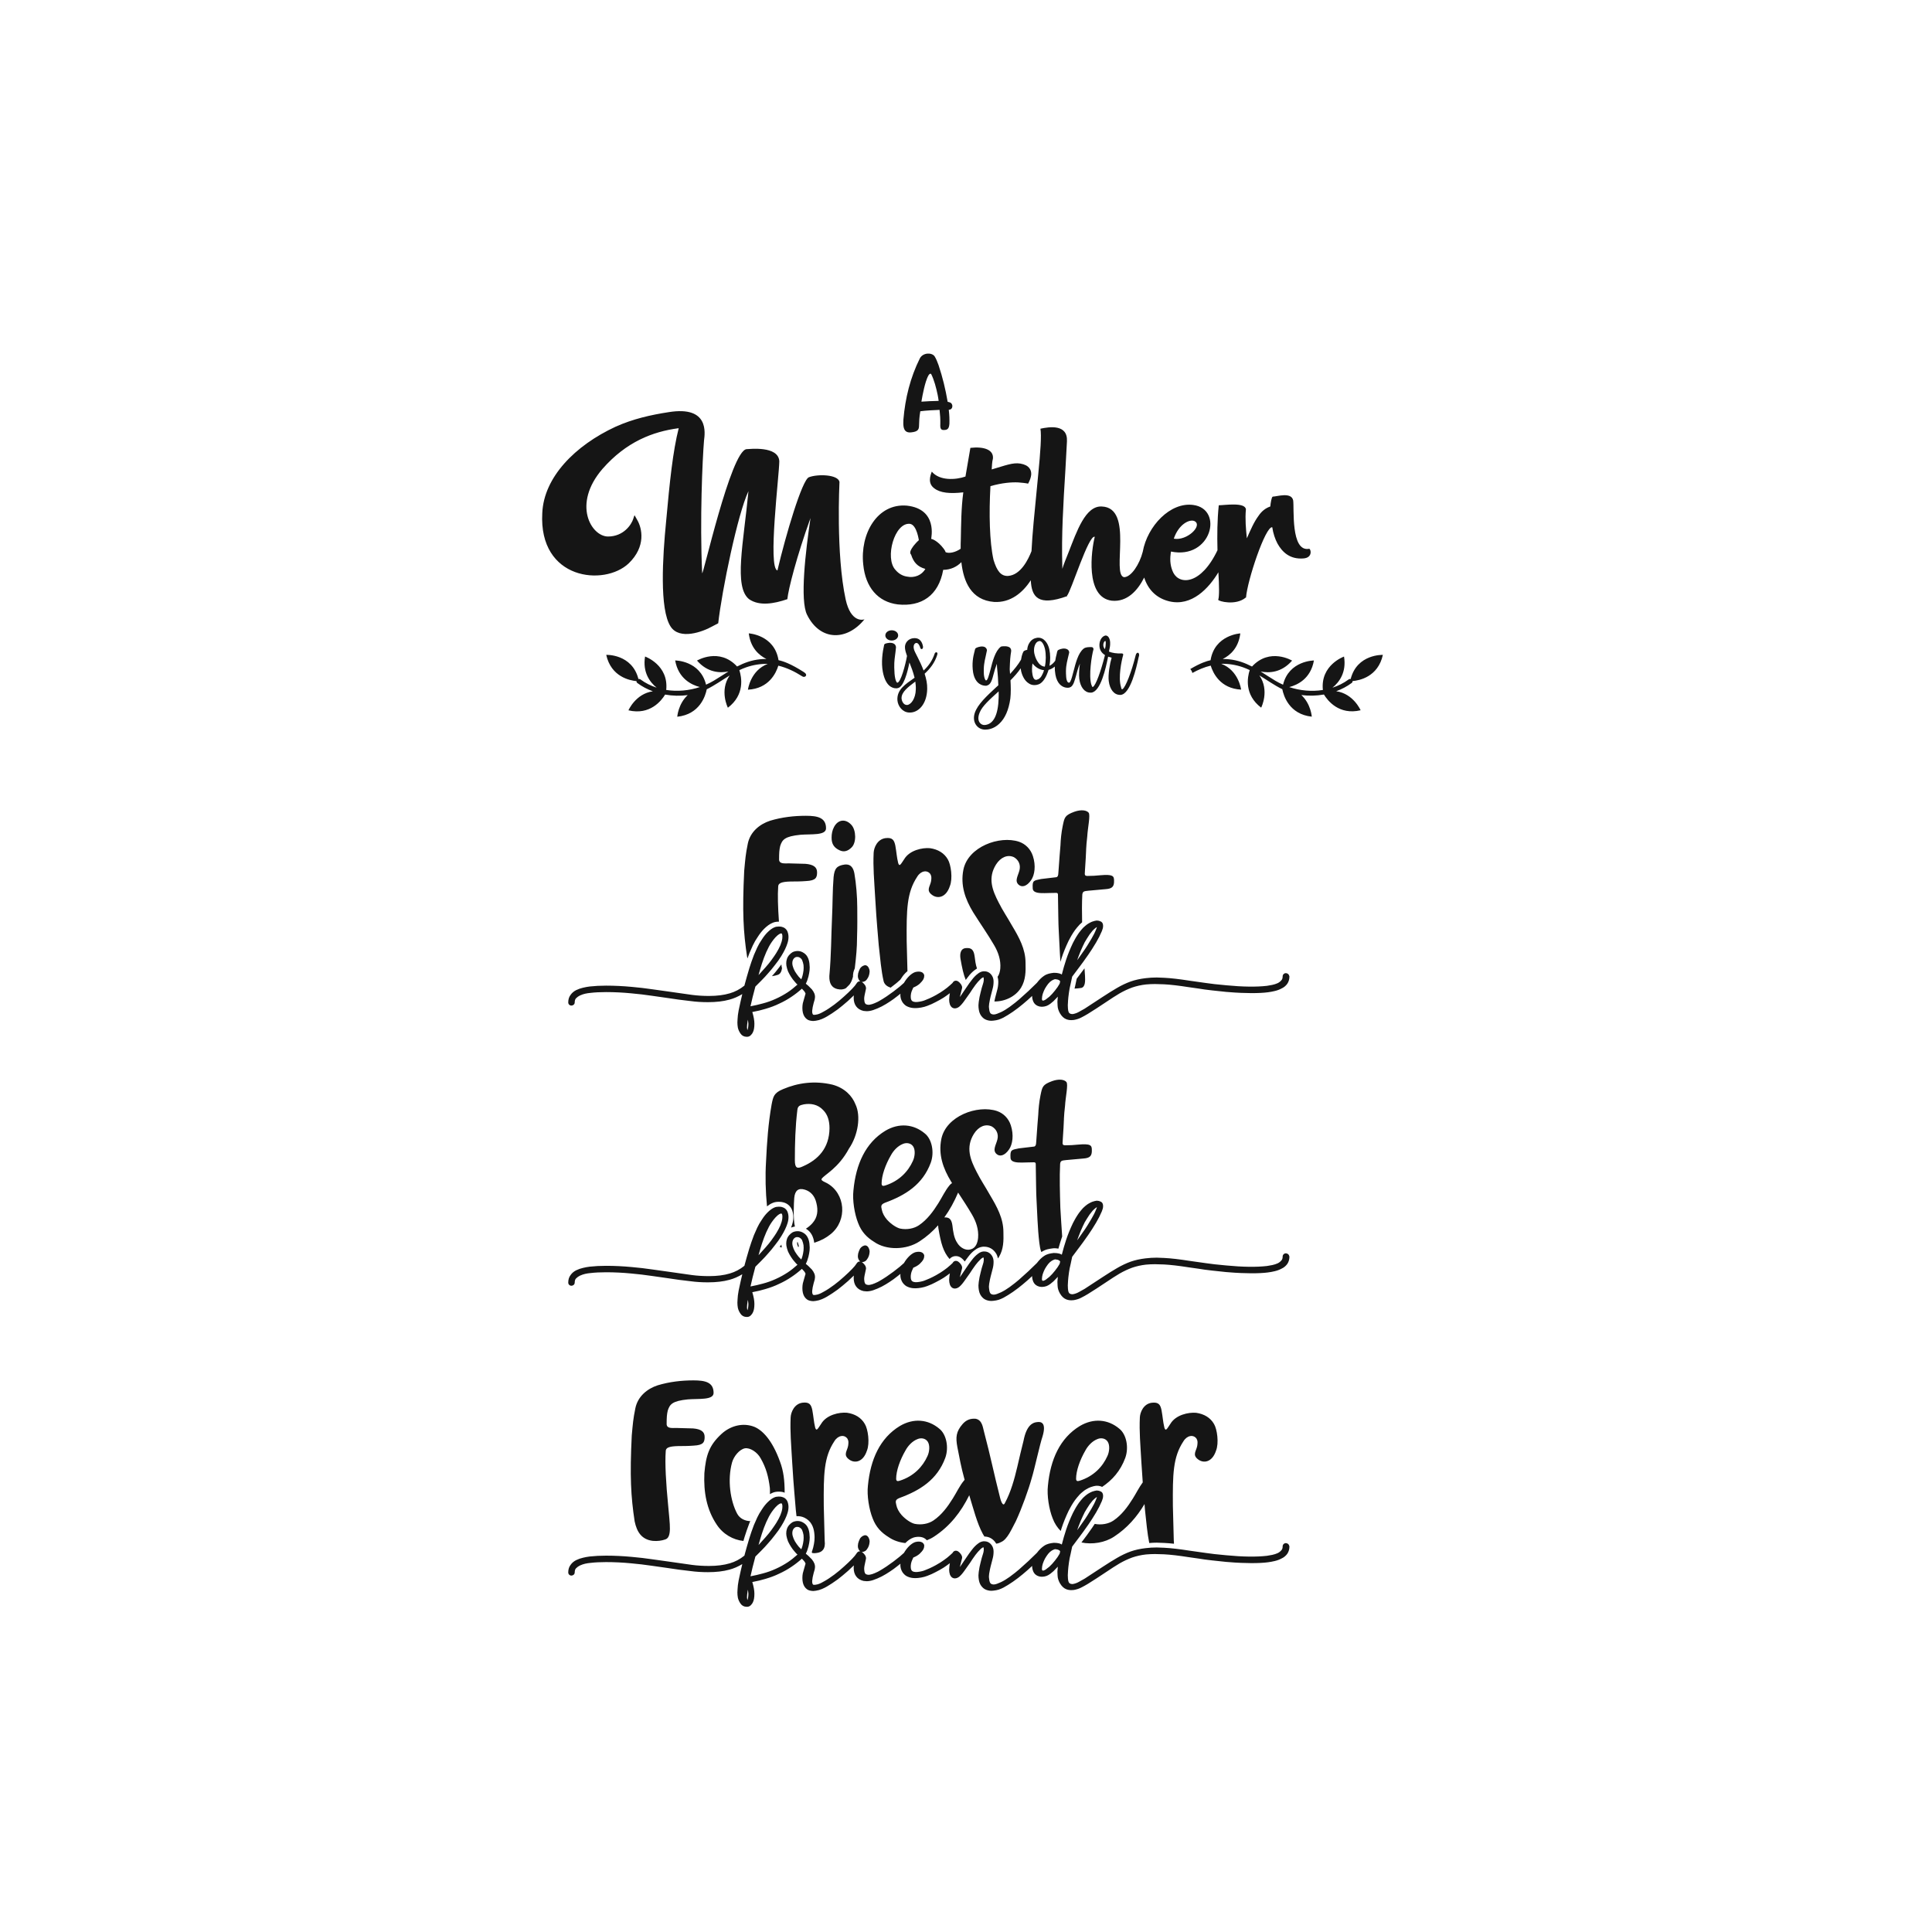
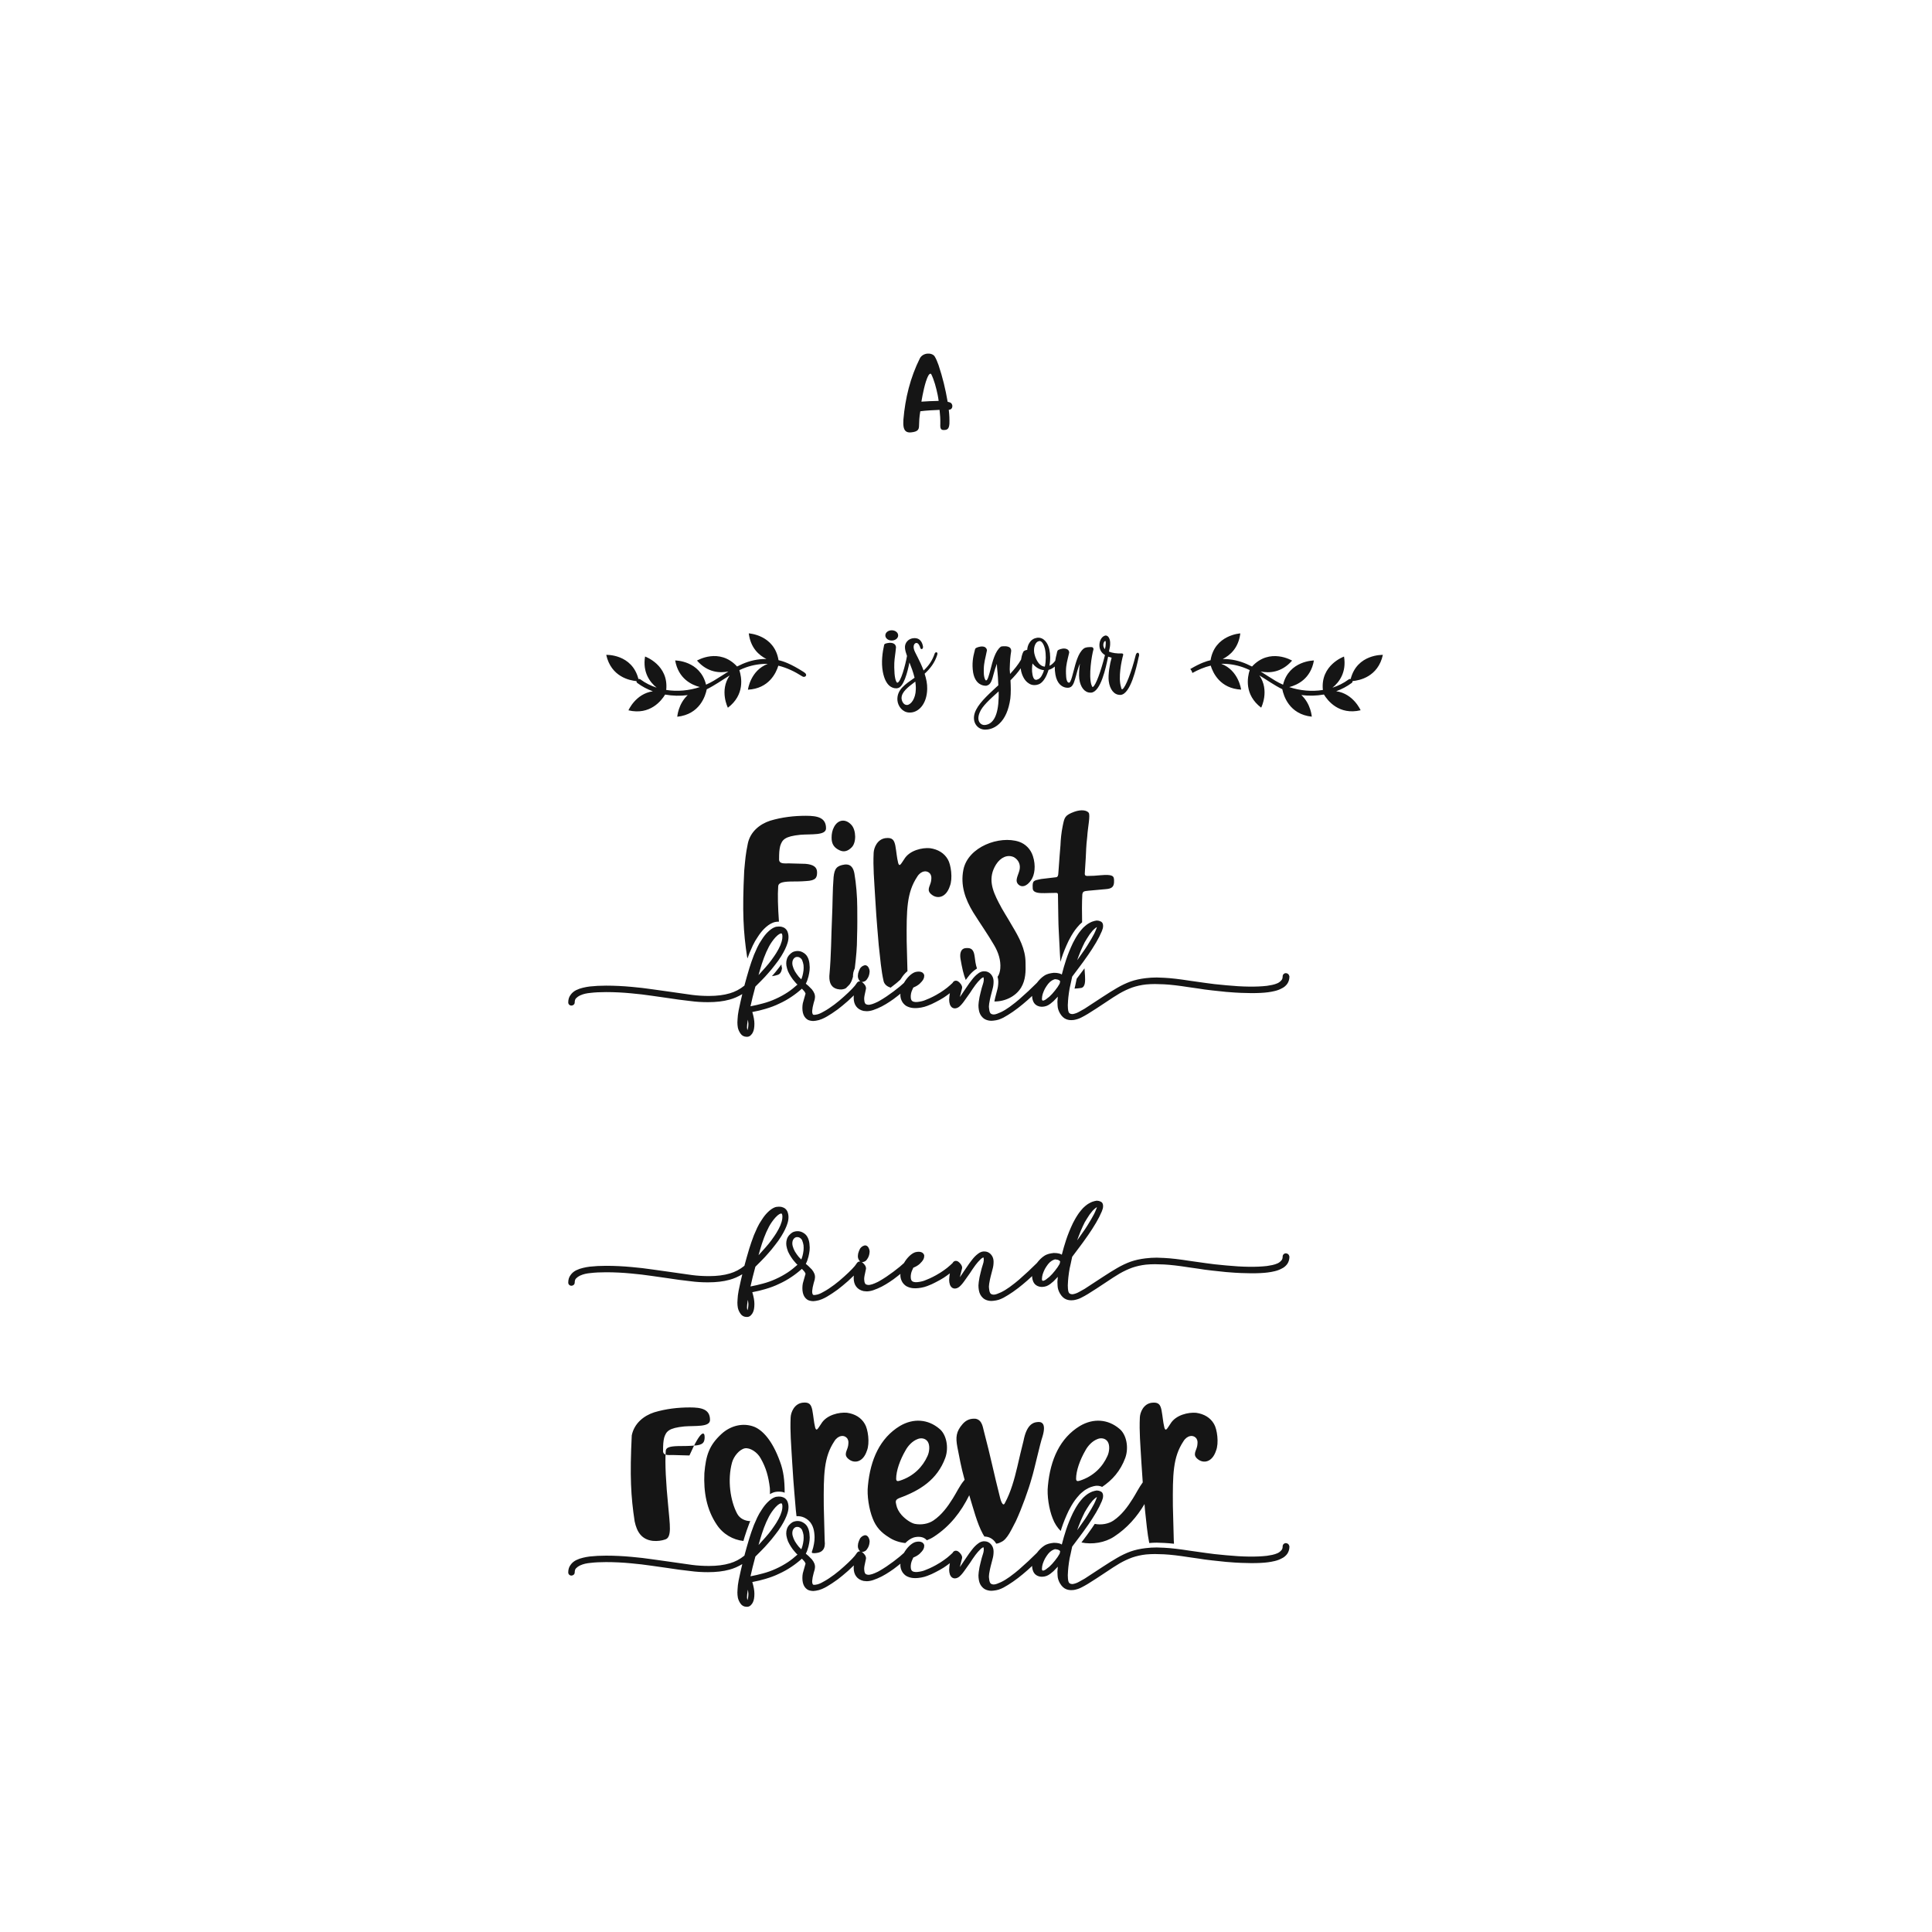
<svg xmlns="http://www.w3.org/2000/svg" version="1.1" id="Calque_1" x="0px" y="0px" viewBox="0 0 600 600" style="enable-background:new 0 0 600 600;" xml:space="preserve">
  <style type="text/css">
	.st0{fill:#151515;}
</style>
  <path class="st0" d="M399.99,479.46c-0.2-0.15-0.42-0.23-0.64-0.23c-0.35,0-0.57,0.15-0.64,0.23c-0.24,0.18-0.37,0.46-0.37,0.78  c0,0.54-0.13,0.94-0.42,1.23c-0.35,0.4-0.74,0.69-1.18,0.89c-0.47,0.21-1.03,0.39-1.63,0.52c-0.86,0.17-1.41,0.26-1.65,0.29  c-3.26,0.38-7.55,0.32-12.62-0.17c-2.8-0.25-4.95-0.49-6.4-0.72l-5.11-0.72c-3.02-0.48-5.63-0.78-7.75-0.89  c-1.08-0.06-1.87-0.09-2.35-0.09c-1.14,0-2.3,0.07-3.44,0.21c-1.72,0.2-3.29,0.55-4.68,1.04c-1.4,0.51-2.81,1.18-4.18,1.98  c-1.28,0.74-2.79,1.68-4.5,2.8l-5.59,3.66l-1.74,0.97c-0.54,0.31-1.14,0.54-1.78,0.67c-0.04,0.01-0.14,0.03-0.34,0.03  c-0.32,0-0.58-0.08-0.82-0.25c-0.16-0.11-0.44-0.45-0.5-1.55l-0.04-0.95c0-0.3,0.03-0.78,0.08-1.46c0.03-0.54,0.12-1.4,0.29-2.58  c0.11-0.82,0.28-1.67,0.5-2.54l0.49-2.3l2.34-3.12c0.51-0.65,1.37-1.85,2.64-3.66c0.79-1.13,1.61-2.41,2.43-3.79  c0.71-1.2,1.32-2.4,1.81-3.57c0.25-0.6,0.38-1.12,0.38-1.59c0-1.01-0.53-1.34-0.79-1.42c-0.35-0.17-0.7-0.26-1.03-0.26l-0.27,0  c-0.29,0.03-0.7,0.14-1.26,0.32c-0.34,0.12-0.73,0.32-1.17,0.58c-0.29,0.16-0.63,0.41-1.04,0.76c-0.42,0.33-0.88,0.8-1.34,1.38  c-0.44,0.52-0.8,1.02-1.09,1.49c-0.4,0.62-0.67,1.09-0.81,1.37c-0.17,0.29-0.37,0.64-0.57,1.06c-0.85,1.79-1.56,3.53-2.1,5.17  c-0.51,1.53-0.96,3.09-1.35,4.63c-0.27-0.16-0.55-0.28-0.83-0.35c-0.46-0.12-1-0.18-1.66-0.18c-0.55,0.06-1.08,0.15-1.55,0.27  c-0.5,0.13-1,0.35-1.46,0.66c-0.76,0.5-1.51,1.23-2.24,2.19l-2.64,2.55l-2.91,2.62c-0.69,0.61-1.67,1.38-2.92,2.3  c-0.91,0.66-1.82,1.21-2.69,1.63l-1.21,0.5c-0.77,0.29-1.41,0.33-1.92-0.04c-0.19-0.12-0.35-0.43-0.45-0.84  c-0.13-0.8-0.16-1.2-0.16-1.4c0-0.21,0.03-0.49,0.08-0.85c0.17-0.99,0.32-1.76,0.46-2.28l0.59-2.27c0.21-0.72,0.32-1.49,0.32-2.3  c0-0.68-0.15-1.28-0.45-1.78c-0.3-0.5-0.68-0.87-1.12-1.11c-0.38-0.21-0.83-0.32-1.34-0.32l-0.27,0c-0.6,0.07-1.17,0.32-1.67,0.73  c-0.66,0.48-1.29,1.13-1.88,1.91c-0.55,0.69-1.17,1.56-1.84,2.57l-1.69,2.49c-0.07,0.1-0.13,0.19-0.2,0.29  c0.03-0.13,0.05-0.25,0.08-0.39c0.08-0.34,0.28-1.11,0.59-2.33c0.09-0.38-0.03-0.8-0.38-1.3c-0.26-0.36-0.55-0.64-0.82-0.82  c-0.31-0.24-0.85-0.29-1.13-0.15c-0.27,0.12-0.48,0.33-0.62,0.61c-0.41,0.4-0.98,0.9-1.69,1.49c-0.66,0.52-1.37,1.02-2.11,1.49  c-0.99,0.61-1.76,1.04-2.28,1.29l-0.02,0.01c-0.63,0.33-1.41,0.68-2.34,1.04c-0.28,0.13-0.64,0.25-1.05,0.35  c-0.43,0.11-0.89,0.19-1.36,0.24c-0.65,0.06-1,0-1.23-0.07c-0.32-0.08-0.54-0.25-0.7-0.51c-0.13-0.24-0.19-0.52-0.2-0.9  c-0.02-0.29,0-0.66,0.08-1.09c0.08-0.41,0.19-0.76,0.36-1.11c0.09-0.24,0.2-0.5,0.35-0.79c0.79-0.32,1.45-0.71,1.97-1.17  c0.51-0.48,0.9-0.95,1.15-1.39c0.18-0.33,0.27-0.68,0.27-1.05v-0.17l-0.03-0.17c-0.12-0.33-0.35-0.6-0.64-0.77  c-0.51-0.29-1.3-0.32-2.15-0.08c-0.63,0.22-1.28,0.66-1.92,1.3c-0.6,0.6-1.11,1.29-1.55,2.05l-1.32,1.16l-1.94,1.52  c-0.67,0.5-1.4,1.02-2.18,1.55c-0.75,0.5-1.52,0.98-2.31,1.43c-0.14,0.09-0.49,0.27-1.34,0.64c-0.52,0.23-1.03,0.39-1.56,0.48  c-0.06,0.02-0.54,0.1-1.12-0.14c-0.29-0.12-0.44-0.56-0.51-0.89c-0.06-0.38-0.08-0.6-0.08-0.72c0-0.36,0.04-0.74,0.12-1.13  c0.17-0.86,0.31-1.52,0.41-1.92c0.1-0.3,0.05-0.65-0.17-1.13c-0.14-0.24-0.36-0.51-0.67-0.82c-0.14-0.14-0.29-0.26-0.43-0.34  c0.23,0.03,0.38,0.01,0.53-0.05c0.51-0.12,0.91-0.44,1.13-0.85c0.33-0.43,0.56-0.96,0.69-1.6c0.06-0.32,0.09-0.55,0.09-0.73  c0-0.36-0.09-0.72-0.25-1.04c-0.46-1.08-1.33-0.94-1.49-0.83c-0.47,0.14-0.87,0.43-1.23,0.92c-0.27,0.52-0.47,1.03-0.6,1.55  c-0.06,0.38-0.09,0.64-0.09,0.8c0,0.4,0.08,0.74,0.21,0.96c0.16,0.36,0.36,0.58,0.56,0.71c-0.25-0.04-0.57-0.02-0.88,0.27  c-0.14,0.11-0.23,0.24-0.27,0.34c-0.29,0.47-0.77,1.05-1.43,1.73c-0.72,0.74-1.56,1.55-2.51,2.39c-0.97,0.89-1.98,1.73-3.01,2.5  c-1.19,0.88-2.22,1.57-3.07,2.03l-0.93,0.51c-0.34,0.18-0.73,0.34-1.14,0.46c-0.62,0.14-0.86,0.16-0.95,0.16h-0.21  c-0.24,0-0.33-0.09-0.4-0.23c-0.1-0.21-0.16-0.47-0.16-0.79c0-0.11,0.02-0.44,0.16-1.34c0.11-0.54,0.2-0.95,0.29-1.23l0.35-1.22  c0.06-0.32,0.09-0.56,0.09-0.73c0-0.33-0.05-0.66-0.16-0.99c-0.18-0.46-0.45-0.92-0.82-1.38c-0.35-0.38-0.71-0.74-1.1-1.1  l-0.78-0.66c0.17-0.32,0.31-0.64,0.43-0.96l0.39-1.26c0.17-0.72,0.29-1.37,0.35-1.95l0.04-0.91c0-0.3-0.03-0.71-0.09-1.24  c-0.09-0.76-0.3-1.44-0.6-1.99c-0.33-0.63-0.86-1.12-1.57-1.48c-0.87-0.44-1.92-0.5-3.01-0.03c-0.38,0.22-0.75,0.52-1.09,0.9  c-0.36,0.4-0.61,0.85-0.74,1.32c-0.13,0.39-0.19,0.82-0.19,1.3c0,0.29,0.02,0.52,0.05,0.67c0.09,0.54,0.25,1.13,0.51,1.82  c0.29,0.61,0.6,1.17,0.92,1.66c0.38,0.59,0.75,1.08,1.09,1.45l0.51,0.59l0.41,0.39c-0.96,0.86-1.94,1.66-2.96,2.34  c-1.21,0.8-2.48,1.5-3.78,2.08c-1.32,0.61-2.69,1.09-4.07,1.45c-1.19,0.33-2.46,0.62-3.78,0.87c0.16-0.68,0.38-1.64,0.67-2.88  l0.85-3.25l1.81-1.81c0.79-0.79,1.53-1.59,2.17-2.34c0.65-0.71,1.39-1.61,2.17-2.64c0.66-0.8,1.31-1.73,1.94-2.76  c0.89-1.44,1.52-2.76,1.87-3.91c0.21-0.64,0.32-1.29,0.32-1.93c0-0.56-0.1-1.11-0.29-1.62c-0.31-0.79-0.93-1.32-1.77-1.52  c-0.25-0.07-0.57-0.1-0.98-0.1c-0.52,0-0.97,0.09-1.33,0.25c-0.68,0.28-1.4,0.8-2.15,1.55c-0.62,0.62-1.21,1.37-1.75,2.22  c-0.58,0.84-1.06,1.68-1.44,2.49l-1.02,2.31c-0.6,1.56-1.08,2.97-1.45,4.18c-0.62,2.09-1.08,3.69-1.36,4.77l-0.15,0.57  c-1.38,1.12-2.9,1.92-4.53,2.39c-1.83,0.55-4,0.82-6.45,0.82c-1.86,0-3.64-0.11-5.3-0.33c-2.25-0.31-4.62-0.65-7.1-1.01l-5.15-0.72  c-2.09-0.31-4.28-0.57-6.49-0.76c-2.68-0.25-5.36-0.38-7.95-0.38c-1.81,0-3.51,0.09-5.05,0.26c-0.72,0.09-1.44,0.22-2.12,0.39  c-0.69,0.15-1.41,0.4-2.15,0.76c-0.72,0.37-1.29,0.87-1.68,1.44c-0.49,0.62-0.74,1.41-0.74,2.34c0,0.33,0.13,0.6,0.31,0.73  c0.12,0.13,0.35,0.27,0.69,0.27c0.22,0,0.44-0.08,0.64-0.23c0.24-0.18,0.37-0.46,0.37-0.78c0-0.55,0.14-0.96,0.4-1.25  c0.38-0.38,0.79-0.67,1.21-0.87c0.59-0.27,1.14-0.45,1.63-0.56c0.62-0.13,1.17-0.22,1.64-0.25c1.41-0.17,3.04-0.25,4.85-0.25  c2.56,0,5.18,0.13,7.78,0.38c2.2,0.2,4.37,0.45,6.44,0.76l5.06,0.72c2.1,0.34,4.45,0.65,6.99,0.93c1.67,0.23,3.49,0.34,5.39,0.34  c2.54,0,4.77-0.26,6.64-0.78c1.36-0.36,2.7-0.94,4.01-1.73l-0.53,2.28c-0.26,1.11-0.45,2.03-0.6,2.77c-0.2,1.06-0.32,2.01-0.34,2.77  c-0.03,0.22-0.05,0.55-0.05,1c0,0.53,0.05,1.06,0.14,1.58c0.13,0.63,0.41,1.26,0.84,1.88c0.44,0.64,1.1,0.98,1.9,0.98  c0.04,0,0.08,0,0.12,0c0.45,0,0.84-0.16,1.16-0.49c0.3-0.29,0.52-0.6,0.64-0.88c0.32-0.61,0.48-1.49,0.48-2.69  c0-0.99-0.22-2.21-0.65-3.63c1.54-0.29,2.9-0.61,4.06-0.97c1.57-0.46,2.99-0.99,4.21-1.59c1.4-0.63,2.72-1.37,3.92-2.19  c1.07-0.71,2.14-1.54,3.2-2.49l0.06,0.05c0.37,0.38,0.65,0.69,0.82,0.92c0.24,0.4,0.26,0.58,0.27,0.53l-0.85,3  c-0.09,0.46-0.14,0.96-0.14,1.49c0,1.08,0.21,1.96,0.63,2.64c0.47,0.7,1.04,1.13,1.69,1.26c0.38,0.09,0.74,0.14,1.09,0.14  c0.17,0,0.44-0.03,0.79-0.09c0.63-0.09,1.27-0.27,1.9-0.54c0.61-0.26,1.14-0.53,1.57-0.79c0.94-0.54,2.05-1.28,3.31-2.19  c0.96-0.73,2.03-1.62,3.21-2.65c0.67-0.62,1.26-1.18,1.78-1.69c-0.02,0.24-0.04,0.48-0.04,0.73c0,1.09,0.26,2,0.78,2.69  c0.52,0.7,1.27,1.17,2.27,1.4c0.42,0.06,0.73,0.09,0.96,0.09c0.64,0,1.34-0.12,2.06-0.36c0.86-0.29,1.75-0.67,2.66-1.13  c0.92-0.49,1.74-0.98,2.45-1.46c0.83-0.54,1.61-1.1,2.31-1.67c0.37-0.28,0.72-0.56,1.04-0.82c-0.01,0.13-0.03,0.26-0.03,0.38  c0,0.83,0.23,1.6,0.69,2.32c0.48,0.67,1.04,1.13,1.65,1.35c0.65,0.28,1.37,0.42,2.03,0.42c0.1,0.01,0.2,0.01,0.3,0.01  c0.51,0,1.12-0.06,1.8-0.18c0.68-0.12,1.32-0.3,1.91-0.53c0.92-0.34,1.77-0.72,2.5-1.12c0.91-0.46,1.77-0.93,2.54-1.42  c0.49-0.31,1.16-0.79,1.97-1.4l-0.07,0.31c-0.06,0.37-0.12,0.94-0.17,1.72c0,0.53,0.08,1.04,0.26,1.56  c0.42,0.94,1.03,1.14,1.47,1.14c0.47,0,0.93-0.16,1.38-0.5c0.54-0.45,1.08-1.07,1.61-1.83l1.75-2.47c0.47-0.74,1.04-1.59,1.71-2.5  c0.52-0.68,1.05-1.29,1.59-1.8c0.55-0.51,0.8-0.54,0.91-0.54c0.05,0.19,0.07,0.37,0.07,0.56l0,0.31c-0.03,0.4-0.1,0.79-0.23,1.14  c-0.29,0.86-0.55,1.8-0.77,2.77c-0.23,0.83-0.42,1.79-0.56,2.86c-0.06,0.48-0.09,0.83-0.09,1.04c0,0.48,0.04,0.98,0.13,1.48  c0.16,0.95,0.56,1.74,1.2,2.34c0.4,0.4,0.94,0.69,1.58,0.85c0.35,0.09,0.7,0.14,1.08,0.14c0.01,0,0.01,0,0.02,0l0.6-0.04  c0.62-0.06,1.18-0.17,1.68-0.32c0.45-0.15,0.94-0.36,1.48-0.63c0.93-0.51,1.92-1.12,2.92-1.81c1.13-0.79,2.17-1.58,3.08-2.35  c1.09-0.9,2.06-1.76,2.9-2.57c0,0.01,0,0.02,0,0.03c0,0.6,0.13,1.2,0.39,1.78c0.28,0.59,0.73,1.03,1.36,1.3  c0.4,0.17,0.79,0.25,1.17,0.25h0.21c0.39,0,0.83-0.08,1.31-0.24c0.36-0.13,0.74-0.34,1.2-0.67l0.97-0.8l1.25-1.29  c0.04-0.05,0.08-0.09,0.12-0.14c-0.05,0.41-0.08,0.8-0.1,1.17c-0.03,0.15-0.04,0.47,0.03,1.67c0.03,0.75,0.28,1.54,0.74,2.35  c0.54,0.91,1.19,1.53,1.94,1.82c0.48,0.19,1.01,0.29,1.58,0.29c0.35,0,0.6-0.02,0.76-0.05c0.89-0.15,1.68-0.41,2.35-0.77  c0.68-0.34,1.36-0.72,2.02-1.12c1.78-1.1,3.64-2.31,5.56-3.6c1.65-1.12,3.11-2.05,4.32-2.77c1.29-0.74,2.6-1.35,3.89-1.82  c1.34-0.46,2.78-0.78,4.28-0.95c0.88-0.08,1.82-0.13,2.79-0.13c0.53,0,1.47,0.03,2.81,0.08c2.06,0.11,4.62,0.41,7.61,0.88l3.24,0.46  c0.94,0.17,2.3,0.36,4.05,0.55c1.75,0.2,3.22,0.35,4.41,0.47c2.08,0.17,3.58,0.27,4.59,0.3c1.47,0.06,2.55,0.08,3.23,0.08  c2.15,0,3.88-0.09,5.13-0.26c0.72-0.09,1.44-0.22,2.13-0.39c0.77-0.18,1.5-0.45,2.12-0.79c0.7-0.31,1.29-0.79,1.77-1.44  c0.45-0.65,0.68-1.43,0.68-2.32C400.36,479.92,400.23,479.64,399.99,479.46z M334.89,474.2c0.47-1.3,0.97-2.51,1.47-3.53  c0.07-0.1,0.15-0.26,0.24-0.47c0.07-0.16,0.15-0.35,0.25-0.54c0.27-0.49,0.5-0.87,0.7-1.16l0.84-1.3c0.3-0.41,0.6-0.79,0.9-1.14  c0.11-0.12,0.34-0.36,0.82-0.78c0.25-0.21,0.44-0.31,0.56-0.37c-0.04,0.14-0.11,0.36-0.25,0.69c-0.35,0.93-0.85,1.93-1.48,2.97  c-1,1.68-1.64,2.72-1.97,3.18l-2.19,3.12l-0.26,0.35C334.63,474.89,334.75,474.55,334.89,474.2z M236.06,478.1  c0.33-1.17,0.74-2.41,1.21-3.68c0.44-1.19,0.96-2.35,1.54-3.45c0.57-1.06,1.26-2.04,2.04-2.9c0.95-1.01,1.5-1.21,1.79-1.2  c0.3,0.05,0.34,0.64,0.34,0.99c0,0.27-0.01,0.49-0.04,0.65c-0.08,0.6-0.28,1.3-0.6,2.07c-0.33,0.76-0.74,1.55-1.24,2.35  c-0.31,0.5-0.83,1.26-1.54,2.25c-0.53,0.72-1.13,1.46-1.79,2.2l-1.85,2.06l-0.35,0.37L236.06,478.1z M232.13,496.89  c0,0.01-0.01,0.01-0.01,0.02c-0.03-0.07-0.05-0.14-0.06-0.22c-0.05-0.3-0.08-0.49-0.08-0.59c0-0.48,0.07-1.17,0.21-2.04v0  c0.02-0.13,0.04-0.26,0.06-0.38c0.09,0.48,0.15,0.9,0.17,1.28C232.41,495.81,232.31,496.47,232.13,496.89z M249.54,478.36  c-0.08,0.65-0.18,1.16-0.28,1.53l0,0.02c-0.1,0.42-0.24,0.83-0.42,1.24c-0.42-0.43-0.68-0.7-0.78-0.8c-0.4-0.48-0.8-1.05-1.18-1.66  c-0.32-0.55-0.55-1.14-0.71-1.73c-0.07-0.29-0.11-0.57-0.11-0.81c0-0.29,0.04-0.55,0.1-0.78c0.16-0.49,0.44-0.84,0.84-1.06  c0.16-0.08,0.35-0.12,0.58-0.12c0.28,0,0.51,0.05,0.69,0.15c0.41,0.23,0.69,0.51,0.84,0.85c0.21,0.53,0.36,1.05,0.43,1.53  c0.02,0.18,0.04,0.46,0.04,0.82S249.56,478.17,249.54,478.36z M329.08,482.52c-0.37,0.68-0.85,1.39-1.44,2.11  c-0.57,0.74-1.18,1.4-1.77,1.94L325.3,487c-0.39,0.33-0.61,0.48-0.75,0.55c-0.23,0.15-0.47,0.22-0.75,0.22l-0.1-0.09  c-0.08-0.11-0.12-0.25-0.12-0.43c0-0.16,0.03-0.45,0.08-0.85c0.08-0.47,0.24-0.98,0.48-1.54c0.21-0.53,0.49-1.05,0.85-1.57  c0.31-0.5,0.69-0.95,1.09-1.33c0.4-0.35,0.82-0.6,1.26-0.76c0.13-0.06,0.31-0.09,0.44-0.09c0.32,0.05,0.59,0.11,0.75,0.14  c0.18,0.07,0.36,0.17,0.54,0.3c0.08,0.07,0.14,0.15,0.18,0.23L329.08,482.52z" />
-   <path class="st0" d="M337.34,462.51c0.48-0.29,0.96-0.52,1.39-0.68c0.71-0.24,1.2-0.36,1.6-0.4c0.07-0.01,0.15-0.01,0.22-0.01h0.21  c0.51,0,1.02,0.12,1.52,0.35c3.14-2.11,5.68-4.93,7.18-9c1.18-3.26,0.35-7.36-1.87-9.09c-3.47-2.92-7.98-3.33-12.22-0.83  c-6.18,3.75-9.16,10.41-9.93,18.53c-0.35,3.05,0.35,7.36,1.46,10.13c0.61,1.64,1.47,2.91,2.52,3.95c0.09-0.29,0.17-0.59,0.27-0.88  c0.55-1.69,1.28-3.49,2.16-5.34c0.22-0.45,0.42-0.81,0.6-1.12c0.18-0.35,0.47-0.83,0.87-1.46c0.32-0.51,0.73-1.07,1.21-1.64  c0.53-0.66,1.05-1.2,1.57-1.6C336.53,463.03,336.96,462.72,337.34,462.51z M335.3,459.85c-0.35,0.07-1.11,0.42-1.11-0.63  c0-2.43,1.18-5.83,2.92-8.82c0.76-1.39,2.08-2.85,3.68-3.47c1.11-0.49,2.5-0.28,3.19,0.76c0.76,1.11,0.56,3.19-0.07,4.51  C342.45,455.47,339.67,458.46,335.3,459.85z M242.22,453.88c1.11,2.92,1.46,5.9,1.46,9.58c0,0.04,0,0.07,0,0.11  c-0.15-0.06-0.29-0.13-0.45-0.17c-0.39-0.11-0.83-0.16-1.4-0.16c-0.73,0-1.4,0.13-1.9,0.36c-0.27,0.11-0.55,0.26-0.82,0.42  c0.02-0.6,0.01-1.21-0.02-1.88c-0.42-3.54-1.18-6.32-2.85-9.23c-1.04-1.94-3.33-3.4-4.93-3.12c-1.67,0.35-3.4,2.43-3.96,4.37  c-1.53,5.55-0.49,12.08,1.6,15.96c0.84,1.53,2.48,2.24,4.05,2.28l-0.23,0.52c-0.01,0.03-0.03,0.07-0.04,0.1  c-0.61,1.6-1.11,3.04-1.49,4.29c-0.13,0.44-0.25,0.85-0.37,1.25c-3.17-0.34-6.33-2.08-8.3-5.1c-3.12-4.65-4.09-10.06-3.82-15.96  c0.49-5.55,1.46-8.61,5.28-12.15c2.85-2.64,6.8-3.61,10.27-2.22C236.74,444.16,239.79,447.14,242.22,453.88z M377.64,450.54  c-1.18,3.61-3.89,4.03-5.62,2.64c-1.8-1.39-0.49-2.57-0.21-4.16c0.28-1.74-0.14-1.94-0.21-2.22c-0.97-1.39-2.98-1.04-4.09,0.83  c-3.26,4.93-3.33,10.27-3.26,20.06c0.14,5.83,0.21,8.12,0.28,10.76c0.05,0.35,0.06,0.67,0.05,0.97c-1.04-0.11-2.03-0.2-2.91-0.24  c-1.12-0.06-1.93-0.09-2.43-0.09c-0.77,0-1.55,0.04-2.33,0.11c-0.62-3.07-0.89-6.35-1.33-10.32c-0.04-0.57-0.09-1.15-0.14-1.78  c-2.37,4-5.39,7.46-9.44,10.11c-2.86,1.89-6.76,2.52-10.15,1.82l0.66-0.88c0.53-0.67,1.41-1.89,2.69-3.72  c0.26-0.37,0.52-0.77,0.78-1.17c2.08,0.41,4.29,0,5.82-1.04c2.57-1.74,4.44-4.3,6.04-6.87c1.05-1.67,1.9-3.43,3.05-4.98  c-0.13-1.7-0.27-3.68-0.41-6.06c-0.35-6.11-0.69-9.58-0.49-14.09c0.07-1.6,1.11-4.23,3.68-4.58c2.22-0.28,2.71,0.69,3.05,2.29  c0.42,2.29,0.42,3.47,0.9,5.48c0.42,1.25,0.83,0.28,1.87-1.25c1.67-2.78,5.62-3.61,7.98-3.4c2.5,0.35,4.44,1.53,5.55,3.47  C377.99,443.81,378.61,448.18,377.64,450.54z M218.83,446.24c0,1.6-0.35,2.57-3.4,2.71c-1.6,0.14-3.61,0.14-4.79,0.14  c-2.98,0.07-3.89,0.55-3.89,1.6c-0.28,3.68,0.07,10,0.76,16.94c0.49,5.76,1.25,9.86-0.97,10.48c-1.04,0.35-2.36,0.56-3.82,0.42  c-3.47-0.42-4.93-2.78-5.62-6.04c-1.18-7.71-1.53-14.09-0.9-26.72c0.35-3.75,0.42-5,1.11-8.4c0.76-3.75,3.75-6.11,6.94-7.15  c3.68-1.11,7.43-1.53,11.11-1.53c3.61,0,6.25,0.55,6.25,3.89c0,2.29-4.58,1.74-7.98,2.01c-4.86,0.49-5.62,1.53-6.25,3.47  c-0.28,1.18-0.35,2.08-0.35,4.3c0.14,1.32,1.6,1.11,3.12,1.11c0.76,0,4.09,0.14,5.07,0.14  C217.72,443.81,218.83,444.64,218.83,446.24z M269.22,450.54c-1.18,3.61-3.89,4.03-5.62,2.64c-1.8-1.39-0.49-2.57-0.21-4.16  c0.28-1.74-0.14-1.94-0.21-2.22c-0.97-1.39-2.98-1.04-4.09,0.83c-3.26,4.93-3.33,10.27-3.26,20.06c0.14,5.83,0.21,8.12,0.28,10.76  c0.35,2.71-0.9,3.61-2.36,3.82c-0.36,0.08-0.86,0.11-1.4,0.07c-0.09-0.09-0.17-0.17-0.27-0.26c0.01-0.04,0.02-0.07,0.04-0.1  l0.38-1.23c0.01-0.04,0.02-0.08,0.04-0.13c0.19-0.78,0.32-1.5,0.38-2.12c0-0.04,0.01-0.08,0.01-0.12l0.04-0.98  c0-0.36-0.03-0.81-0.1-1.42c-0.12-0.96-0.38-1.82-0.77-2.51c-0.48-0.91-1.23-1.62-2.23-2.12c-0.76-0.38-1.63-0.54-2.51-0.49  c-0.07-0.65-0.14-1.31-0.22-1.99c-0.21-2.98-0.63-6.52-1.11-14.58c-0.35-6.11-0.69-9.58-0.49-14.09c0.07-1.6,1.11-4.23,3.68-4.58  c2.22-0.28,2.71,0.69,3.05,2.29c0.42,2.29,0.42,3.47,0.9,5.48c0.42,1.25,0.83,0.28,1.87-1.25c1.67-2.78,5.62-3.61,7.98-3.4  c2.5,0.35,4.44,1.53,5.55,3.47C269.57,443.81,270.19,448.18,269.22,450.54z M321.97,441.66c-1.32,0.14-3.19,1.04-4.1,5.76  c-0.69,2.71-1.32,5.41-1.94,8.12c-0.9,3.82-2.01,7.84-3.82,11.18c-0.69,1.6-1.46-1.25-1.53-1.6c-1.87-7.29-2.92-12.7-5-20.55  c-0.35-1.18-0.49-3.54-2.57-3.96c-1.6-0.14-2.92,0.35-4.03,1.6c-2.08,2.36-2.22,4.17-1.67,7.15c0.67,3.43,1.12,6.09,2.26,10.22  c-0.06,0.06-0.12,0.13-0.18,0.2c-1.39,1.67-2.29,3.68-3.47,5.55c-1.6,2.57-3.47,5.14-6.04,6.87c-1.53,1.04-3.75,1.46-5.83,1.04  c-1.18-0.28-2.85-1.39-4.09-2.78c-0.83-0.97-1.39-2.01-1.6-3.05c-0.28-1.18-0.35-1.67,1.04-2.22c6.25-2.29,11.66-5.62,14.16-12.42  c1.18-3.26,0.35-7.36-1.87-9.09c-3.47-2.92-7.98-3.33-12.22-0.83c-6.18,3.75-9.16,10.41-9.93,18.53c-0.35,3.05,0.35,7.36,1.46,10.13  c1.04,2.78,2.78,4.51,4.93,5.83c1.47,1.04,3.3,1.66,5.22,1.87c0.01-0.01,0.02-0.03,0.04-0.04c0.82-0.82,1.63-1.36,2.49-1.66  c0.04-0.02,0.09-0.03,0.13-0.04c1.16-0.32,2.39-0.26,3.25,0.23c0.3,0.17,0.56,0.39,0.78,0.65c0.8-0.31,1.56-0.69,2.25-1.15  c4.94-3.23,8.38-7.67,10.92-12.84c1.3,4.22,2.43,8.74,4.21,12c0.15,0.28,0.32,0.56,0.49,0.82c0.71,0.02,1.37,0.18,1.94,0.49  c0.68,0.36,1.25,0.92,1.69,1.66c0.01,0.02,0.02,0.05,0.04,0.07c0.47-0.04,0.95-0.19,1.46-0.48c2.01-0.76,3.4-4.23,4.65-6.52  c1.87-4.03,3.96-9.86,4.93-13.4c0.83-2.64,2.57-10.69,3.33-12.84C325.1,441.66,323.22,441.45,321.97,441.66z M281.23,450.41  c0.76-1.39,2.08-2.85,3.68-3.47c1.11-0.49,2.5-0.28,3.19,0.76c0.76,1.11,0.56,3.19-0.07,4.51c-1.46,3.26-4.23,6.25-8.61,7.64  c-0.35,0.07-1.11,0.42-1.11-0.63C278.31,456.79,279.49,453.39,281.23,450.41z" />
+   <path class="st0" d="M337.34,462.51c0.48-0.29,0.96-0.52,1.39-0.68c0.71-0.24,1.2-0.36,1.6-0.4c0.07-0.01,0.15-0.01,0.22-0.01h0.21  c0.51,0,1.02,0.12,1.52,0.35c3.14-2.11,5.68-4.93,7.18-9c1.18-3.26,0.35-7.36-1.87-9.09c-3.47-2.92-7.98-3.33-12.22-0.83  c-6.18,3.75-9.16,10.41-9.93,18.53c-0.35,3.05,0.35,7.36,1.46,10.13c0.61,1.64,1.47,2.91,2.52,3.95c0.09-0.29,0.17-0.59,0.27-0.88  c0.55-1.69,1.28-3.49,2.16-5.34c0.22-0.45,0.42-0.81,0.6-1.12c0.18-0.35,0.47-0.83,0.87-1.46c0.32-0.51,0.73-1.07,1.21-1.64  c0.53-0.66,1.05-1.2,1.57-1.6C336.53,463.03,336.96,462.72,337.34,462.51z M335.3,459.85c-0.35,0.07-1.11,0.42-1.11-0.63  c0-2.43,1.18-5.83,2.92-8.82c0.76-1.39,2.08-2.85,3.68-3.47c1.11-0.49,2.5-0.28,3.19,0.76c0.76,1.11,0.56,3.19-0.07,4.51  C342.45,455.47,339.67,458.46,335.3,459.85z M242.22,453.88c1.11,2.92,1.46,5.9,1.46,9.58c0,0.04,0,0.07,0,0.11  c-0.15-0.06-0.29-0.13-0.45-0.17c-0.39-0.11-0.83-0.16-1.4-0.16c-0.73,0-1.4,0.13-1.9,0.36c-0.27,0.11-0.55,0.26-0.82,0.42  c0.02-0.6,0.01-1.21-0.02-1.88c-0.42-3.54-1.18-6.32-2.85-9.23c-1.04-1.94-3.33-3.4-4.93-3.12c-1.67,0.35-3.4,2.43-3.96,4.37  c-1.53,5.55-0.49,12.08,1.6,15.96c0.84,1.53,2.48,2.24,4.05,2.28l-0.23,0.52c-0.01,0.03-0.03,0.07-0.04,0.1  c-0.61,1.6-1.11,3.04-1.49,4.29c-0.13,0.44-0.25,0.85-0.37,1.25c-3.17-0.34-6.33-2.08-8.3-5.1c-3.12-4.65-4.09-10.06-3.82-15.96  c0.49-5.55,1.46-8.61,5.28-12.15c2.85-2.64,6.8-3.61,10.27-2.22C236.74,444.16,239.79,447.14,242.22,453.88z M377.64,450.54  c-1.18,3.61-3.89,4.03-5.62,2.64c-1.8-1.39-0.49-2.57-0.21-4.16c0.28-1.74-0.14-1.94-0.21-2.22c-0.97-1.39-2.98-1.04-4.09,0.83  c-3.26,4.93-3.33,10.27-3.26,20.06c0.14,5.83,0.21,8.12,0.28,10.76c0.05,0.35,0.06,0.67,0.05,0.97c-1.04-0.11-2.03-0.2-2.91-0.24  c-1.12-0.06-1.93-0.09-2.43-0.09c-0.77,0-1.55,0.04-2.33,0.11c-0.62-3.07-0.89-6.35-1.33-10.32c-0.04-0.57-0.09-1.15-0.14-1.78  c-2.37,4-5.39,7.46-9.44,10.11c-2.86,1.89-6.76,2.52-10.15,1.82l0.66-0.88c0.53-0.67,1.41-1.89,2.69-3.72  c0.26-0.37,0.52-0.77,0.78-1.17c2.08,0.41,4.29,0,5.82-1.04c2.57-1.74,4.44-4.3,6.04-6.87c1.05-1.67,1.9-3.43,3.05-4.98  c-0.13-1.7-0.27-3.68-0.41-6.06c-0.35-6.11-0.69-9.58-0.49-14.09c0.07-1.6,1.11-4.23,3.68-4.58c2.22-0.28,2.71,0.69,3.05,2.29  c0.42,2.29,0.42,3.47,0.9,5.48c0.42,1.25,0.83,0.28,1.87-1.25c1.67-2.78,5.62-3.61,7.98-3.4c2.5,0.35,4.44,1.53,5.55,3.47  C377.99,443.81,378.61,448.18,377.64,450.54z M218.83,446.24c0,1.6-0.35,2.57-3.4,2.71c-1.6,0.14-3.61,0.14-4.79,0.14  c-2.98,0.07-3.89,0.55-3.89,1.6c-0.28,3.68,0.07,10,0.76,16.94c0.49,5.76,1.25,9.86-0.97,10.48c-1.04,0.35-2.36,0.56-3.82,0.42  c-3.47-0.42-4.93-2.78-5.62-6.04c-1.18-7.71-1.53-14.09-0.9-26.72c0.76-3.75,3.75-6.11,6.94-7.15  c3.68-1.11,7.43-1.53,11.11-1.53c3.61,0,6.25,0.55,6.25,3.89c0,2.29-4.58,1.74-7.98,2.01c-4.86,0.49-5.62,1.53-6.25,3.47  c-0.28,1.18-0.35,2.08-0.35,4.3c0.14,1.32,1.6,1.11,3.12,1.11c0.76,0,4.09,0.14,5.07,0.14  C217.72,443.81,218.83,444.64,218.83,446.24z M269.22,450.54c-1.18,3.61-3.89,4.03-5.62,2.64c-1.8-1.39-0.49-2.57-0.21-4.16  c0.28-1.74-0.14-1.94-0.21-2.22c-0.97-1.39-2.98-1.04-4.09,0.83c-3.26,4.93-3.33,10.27-3.26,20.06c0.14,5.83,0.21,8.12,0.28,10.76  c0.35,2.71-0.9,3.61-2.36,3.82c-0.36,0.08-0.86,0.11-1.4,0.07c-0.09-0.09-0.17-0.17-0.27-0.26c0.01-0.04,0.02-0.07,0.04-0.1  l0.38-1.23c0.01-0.04,0.02-0.08,0.04-0.13c0.19-0.78,0.32-1.5,0.38-2.12c0-0.04,0.01-0.08,0.01-0.12l0.04-0.98  c0-0.36-0.03-0.81-0.1-1.42c-0.12-0.96-0.38-1.82-0.77-2.51c-0.48-0.91-1.23-1.62-2.23-2.12c-0.76-0.38-1.63-0.54-2.51-0.49  c-0.07-0.65-0.14-1.31-0.22-1.99c-0.21-2.98-0.63-6.52-1.11-14.58c-0.35-6.11-0.69-9.58-0.49-14.09c0.07-1.6,1.11-4.23,3.68-4.58  c2.22-0.28,2.71,0.69,3.05,2.29c0.42,2.29,0.42,3.47,0.9,5.48c0.42,1.25,0.83,0.28,1.87-1.25c1.67-2.78,5.62-3.61,7.98-3.4  c2.5,0.35,4.44,1.53,5.55,3.47C269.57,443.81,270.19,448.18,269.22,450.54z M321.97,441.66c-1.32,0.14-3.19,1.04-4.1,5.76  c-0.69,2.71-1.32,5.41-1.94,8.12c-0.9,3.82-2.01,7.84-3.82,11.18c-0.69,1.6-1.46-1.25-1.53-1.6c-1.87-7.29-2.92-12.7-5-20.55  c-0.35-1.18-0.49-3.54-2.57-3.96c-1.6-0.14-2.92,0.35-4.03,1.6c-2.08,2.36-2.22,4.17-1.67,7.15c0.67,3.43,1.12,6.09,2.26,10.22  c-0.06,0.06-0.12,0.13-0.18,0.2c-1.39,1.67-2.29,3.68-3.47,5.55c-1.6,2.57-3.47,5.14-6.04,6.87c-1.53,1.04-3.75,1.46-5.83,1.04  c-1.18-0.28-2.85-1.39-4.09-2.78c-0.83-0.97-1.39-2.01-1.6-3.05c-0.28-1.18-0.35-1.67,1.04-2.22c6.25-2.29,11.66-5.62,14.16-12.42  c1.18-3.26,0.35-7.36-1.87-9.09c-3.47-2.92-7.98-3.33-12.22-0.83c-6.18,3.75-9.16,10.41-9.93,18.53c-0.35,3.05,0.35,7.36,1.46,10.13  c1.04,2.78,2.78,4.51,4.93,5.83c1.47,1.04,3.3,1.66,5.22,1.87c0.01-0.01,0.02-0.03,0.04-0.04c0.82-0.82,1.63-1.36,2.49-1.66  c0.04-0.02,0.09-0.03,0.13-0.04c1.16-0.32,2.39-0.26,3.25,0.23c0.3,0.17,0.56,0.39,0.78,0.65c0.8-0.31,1.56-0.69,2.25-1.15  c4.94-3.23,8.38-7.67,10.92-12.84c1.3,4.22,2.43,8.74,4.21,12c0.15,0.28,0.32,0.56,0.49,0.82c0.71,0.02,1.37,0.18,1.94,0.49  c0.68,0.36,1.25,0.92,1.69,1.66c0.01,0.02,0.02,0.05,0.04,0.07c0.47-0.04,0.95-0.19,1.46-0.48c2.01-0.76,3.4-4.23,4.65-6.52  c1.87-4.03,3.96-9.86,4.93-13.4c0.83-2.64,2.57-10.69,3.33-12.84C325.1,441.66,323.22,441.45,321.97,441.66z M281.23,450.41  c0.76-1.39,2.08-2.85,3.68-3.47c1.11-0.49,2.5-0.28,3.19,0.76c0.76,1.11,0.56,3.19-0.07,4.51c-1.46,3.26-4.23,6.25-8.61,7.64  c-0.35,0.07-1.11,0.42-1.11-0.63C278.31,456.79,279.49,453.39,281.23,450.41z" />
  <path class="st0" d="M399.99,389.46c-0.2-0.15-0.42-0.23-0.64-0.23c-0.35,0-0.57,0.15-0.64,0.23c-0.24,0.18-0.37,0.46-0.37,0.78  c0,0.54-0.13,0.94-0.42,1.23c-0.35,0.4-0.74,0.69-1.18,0.89c-0.47,0.21-1.03,0.39-1.63,0.52c-0.86,0.17-1.41,0.26-1.65,0.29  c-3.26,0.38-7.55,0.32-12.62-0.17c-2.8-0.25-4.95-0.49-6.4-0.72l-5.11-0.72c-3.02-0.48-5.63-0.78-7.75-0.89  c-1.08-0.06-1.87-0.09-2.35-0.09c-1.14,0-2.3,0.07-3.44,0.21c-1.72,0.2-3.29,0.55-4.68,1.04c-1.4,0.51-2.81,1.18-4.18,1.98  c-1.28,0.74-2.79,1.68-4.5,2.8l-5.59,3.66l-1.74,0.97c-0.54,0.31-1.14,0.54-1.78,0.67c-0.04,0.01-0.14,0.03-0.34,0.03  c-0.32,0-0.58-0.08-0.82-0.25c-0.16-0.11-0.44-0.45-0.5-1.55l-0.04-0.95c0-0.3,0.03-0.78,0.08-1.46c0.03-0.54,0.12-1.4,0.29-2.58  c0.11-0.82,0.28-1.67,0.5-2.54l0.49-2.3l2.34-3.12c0.51-0.65,1.37-1.84,2.64-3.66c0.8-1.14,1.61-2.41,2.43-3.79  c0.71-1.2,1.32-2.4,1.81-3.57c0.25-0.6,0.38-1.12,0.38-1.59c0-1.01-0.53-1.34-0.79-1.42c-0.35-0.18-0.7-0.26-1.03-0.26l-0.27,0  c-0.29,0.03-0.7,0.14-1.26,0.32c-0.34,0.13-0.73,0.32-1.17,0.58c-0.29,0.16-0.63,0.41-1.04,0.76c-0.42,0.33-0.88,0.8-1.34,1.38  c-0.44,0.52-0.8,1.03-1.09,1.49c-0.4,0.62-0.67,1.09-0.81,1.36c-0.17,0.29-0.37,0.64-0.57,1.06c-0.85,1.79-1.56,3.53-2.1,5.17  c-0.51,1.54-0.96,3.09-1.35,4.63c-0.27-0.16-0.55-0.28-0.83-0.35c-0.46-0.12-1-0.18-1.66-0.18c-0.55,0.06-1.08,0.15-1.55,0.27  c-0.5,0.13-1,0.35-1.46,0.66c-0.76,0.5-1.51,1.23-2.24,2.19l-2.64,2.55l-2.91,2.62c-0.69,0.61-1.67,1.38-2.92,2.3  c-0.91,0.66-1.82,1.21-2.69,1.63l-1.21,0.5c-0.77,0.29-1.41,0.33-1.92-0.04c-0.19-0.12-0.35-0.43-0.45-0.84  c-0.13-0.8-0.16-1.2-0.16-1.4c0-0.21,0.03-0.49,0.08-0.85c0.17-0.99,0.32-1.76,0.46-2.28l0.59-2.27c0.21-0.72,0.32-1.49,0.32-2.3  c0-0.68-0.15-1.28-0.45-1.78c-0.3-0.5-0.68-0.87-1.12-1.11c-0.38-0.21-0.83-0.32-1.34-0.32l-0.27,0c-0.6,0.07-1.17,0.32-1.67,0.73  c-0.66,0.48-1.29,1.13-1.88,1.91c-0.55,0.69-1.17,1.56-1.84,2.57l-1.69,2.49c-0.07,0.1-0.13,0.19-0.2,0.29  c0.03-0.13,0.05-0.25,0.08-0.39c0.08-0.34,0.28-1.11,0.59-2.33c0.09-0.38-0.03-0.8-0.38-1.3c-0.26-0.36-0.55-0.64-0.82-0.82  c-0.31-0.24-0.85-0.29-1.13-0.15c-0.27,0.12-0.48,0.33-0.62,0.61c-0.41,0.4-0.98,0.9-1.69,1.49c-0.66,0.52-1.37,1.02-2.11,1.49  c-0.99,0.61-1.76,1.04-2.28,1.29l-0.02,0.01c-0.63,0.33-1.41,0.68-2.34,1.04c-0.28,0.13-0.64,0.25-1.05,0.35  c-0.43,0.11-0.89,0.19-1.36,0.24c-0.65,0.06-1,0-1.23-0.07c-0.32-0.08-0.54-0.25-0.7-0.51c-0.13-0.24-0.19-0.52-0.2-0.9  c-0.02-0.29,0-0.66,0.08-1.09c0.08-0.41,0.19-0.76,0.36-1.11c0.09-0.24,0.2-0.5,0.35-0.79c0.79-0.32,1.45-0.71,1.97-1.17  c0.51-0.48,0.9-0.95,1.15-1.39c0.18-0.33,0.27-0.68,0.27-1.05v-0.17l-0.03-0.17c-0.12-0.33-0.35-0.6-0.64-0.77  c-0.51-0.29-1.3-0.31-2.15-0.08c-0.63,0.22-1.28,0.66-1.92,1.3c-0.6,0.6-1.11,1.29-1.55,2.05l-1.32,1.16l-1.94,1.52  c-0.67,0.5-1.4,1.02-2.18,1.55c-0.75,0.5-1.52,0.98-2.31,1.43c-0.14,0.09-0.49,0.27-1.34,0.64c-0.52,0.23-1.03,0.39-1.56,0.48  c-0.06,0.02-0.54,0.1-1.12-0.14c-0.29-0.12-0.44-0.56-0.51-0.89c-0.06-0.38-0.08-0.6-0.08-0.72c0-0.36,0.04-0.74,0.12-1.13  c0.17-0.86,0.31-1.52,0.41-1.92c0.1-0.3,0.05-0.65-0.17-1.13c-0.14-0.24-0.36-0.51-0.67-0.82c-0.14-0.14-0.29-0.26-0.43-0.34  c0.23,0.03,0.38,0.01,0.53-0.05c0.51-0.12,0.91-0.44,1.13-0.85c0.33-0.43,0.56-0.96,0.69-1.6c0.06-0.32,0.09-0.55,0.09-0.73  c0-0.36-0.09-0.72-0.25-1.04c-0.46-1.08-1.33-0.93-1.49-0.83c-0.47,0.14-0.87,0.43-1.23,0.92c-0.27,0.52-0.47,1.03-0.6,1.55  c-0.06,0.38-0.09,0.64-0.09,0.8c0,0.4,0.08,0.74,0.21,0.96c0.16,0.36,0.36,0.58,0.56,0.71c-0.25-0.04-0.57-0.02-0.88,0.27  c-0.14,0.11-0.23,0.24-0.27,0.34c-0.29,0.47-0.77,1.05-1.43,1.73c-0.72,0.74-1.56,1.55-2.51,2.39c-0.97,0.89-1.98,1.73-3.01,2.5  c-1.19,0.88-2.22,1.57-3.07,2.03l-0.93,0.51c-0.34,0.18-0.73,0.34-1.14,0.46c-0.62,0.14-0.86,0.16-0.95,0.16h-0.21  c-0.24,0-0.33-0.09-0.4-0.23c-0.1-0.21-0.16-0.47-0.16-0.79c0-0.11,0.02-0.44,0.16-1.34c0.11-0.54,0.2-0.95,0.29-1.23l0.35-1.22  c0.06-0.32,0.09-0.56,0.09-0.73c0-0.33-0.05-0.66-0.16-0.99c-0.18-0.46-0.45-0.92-0.82-1.38c-0.35-0.38-0.71-0.74-1.1-1.1  l-0.78-0.66c0.17-0.32,0.31-0.64,0.43-0.96l0.39-1.26c0.17-0.72,0.29-1.37,0.35-1.95l0.04-0.91c0-0.3-0.03-0.71-0.09-1.24  c-0.09-0.77-0.3-1.44-0.6-1.99c-0.33-0.63-0.86-1.13-1.57-1.48c-0.87-0.43-1.92-0.5-3.01-0.03c-0.38,0.22-0.75,0.52-1.09,0.9  c-0.36,0.4-0.61,0.85-0.74,1.32c-0.13,0.39-0.19,0.83-0.19,1.3c0,0.29,0.02,0.52,0.05,0.67c0.09,0.54,0.25,1.13,0.51,1.82  c0.29,0.61,0.6,1.17,0.92,1.66c0.38,0.59,0.75,1.08,1.09,1.45l0.51,0.59l0.41,0.39c-0.96,0.86-1.94,1.66-2.96,2.34  c-1.21,0.8-2.48,1.5-3.78,2.08c-1.32,0.61-2.69,1.09-4.07,1.45c-1.19,0.33-2.46,0.62-3.78,0.87c0.16-0.68,0.38-1.64,0.67-2.88  l0.85-3.25l1.81-1.81c0.79-0.79,1.53-1.59,2.17-2.34c0.65-0.71,1.39-1.61,2.17-2.64c0.66-0.8,1.31-1.73,1.94-2.76  c0.89-1.44,1.52-2.76,1.87-3.91c0.21-0.64,0.32-1.29,0.32-1.93c0-0.56-0.1-1.11-0.29-1.62c-0.31-0.79-0.93-1.32-1.77-1.53  c-0.25-0.07-0.57-0.1-0.98-0.1c-0.52,0-0.97,0.09-1.33,0.25c-0.68,0.28-1.4,0.8-2.15,1.55c-0.62,0.62-1.21,1.37-1.75,2.23  c-0.58,0.84-1.06,1.67-1.44,2.49l-1.02,2.31c-0.6,1.57-1.08,2.97-1.45,4.18c-0.62,2.09-1.08,3.69-1.36,4.77l-0.15,0.57  c-1.38,1.12-2.9,1.92-4.53,2.39c-1.83,0.55-4,0.82-6.45,0.82c-1.86,0-3.64-0.11-5.3-0.33c-2.25-0.31-4.62-0.65-7.1-1.01l-5.15-0.72  c-2.09-0.31-4.28-0.57-6.49-0.76c-2.68-0.25-5.36-0.38-7.95-0.38c-1.81,0-3.51,0.09-5.05,0.26c-0.72,0.09-1.44,0.22-2.12,0.39  c-0.69,0.15-1.41,0.4-2.15,0.76c-0.72,0.37-1.29,0.87-1.68,1.44c-0.49,0.62-0.74,1.41-0.74,2.34c0,0.33,0.13,0.6,0.31,0.73  c0.12,0.13,0.35,0.27,0.69,0.27c0.22,0,0.44-0.08,0.64-0.23c0.24-0.18,0.37-0.46,0.37-0.78c0-0.55,0.14-0.96,0.4-1.25  c0.38-0.38,0.79-0.67,1.21-0.87c0.59-0.27,1.14-0.45,1.63-0.56c0.62-0.13,1.17-0.22,1.64-0.25c1.41-0.17,3.04-0.25,4.85-0.25  c2.56,0,5.18,0.13,7.78,0.38c2.2,0.2,4.37,0.45,6.44,0.76l5.06,0.72c2.1,0.34,4.45,0.65,6.99,0.93c1.67,0.23,3.49,0.34,5.39,0.34  c2.54,0,4.77-0.26,6.64-0.78c1.36-0.36,2.7-0.94,4.01-1.73l-0.53,2.28c-0.26,1.11-0.45,2.03-0.6,2.77c-0.2,1.06-0.32,2.01-0.34,2.77  c-0.03,0.22-0.05,0.55-0.05,1c0,0.53,0.05,1.06,0.14,1.58c0.13,0.63,0.41,1.26,0.84,1.88c0.44,0.64,1.1,0.98,1.9,0.98  c0.04,0,0.08,0,0.12,0c0.45,0,0.84-0.16,1.16-0.49c0.3-0.29,0.52-0.6,0.64-0.88c0.32-0.61,0.48-1.49,0.48-2.69  c0-0.99-0.22-2.21-0.65-3.63c1.54-0.29,2.9-0.61,4.06-0.97c1.57-0.46,2.99-0.99,4.21-1.59c1.4-0.63,2.72-1.37,3.92-2.19  c1.07-0.71,2.14-1.54,3.2-2.49l0.06,0.05c0.37,0.38,0.65,0.69,0.82,0.92c0.24,0.4,0.26,0.59,0.27,0.53l-0.85,3  c-0.09,0.46-0.14,0.96-0.14,1.49c0,1.08,0.21,1.96,0.63,2.64c0.47,0.7,1.04,1.13,1.69,1.26c0.38,0.09,0.74,0.14,1.09,0.14  c0.17,0,0.44-0.03,0.79-0.09c0.63-0.09,1.27-0.27,1.9-0.54c0.61-0.26,1.14-0.53,1.57-0.79c0.94-0.54,2.05-1.28,3.31-2.19  c0.96-0.73,2.03-1.62,3.21-2.65c0.67-0.62,1.26-1.18,1.78-1.69c-0.02,0.24-0.04,0.48-0.04,0.73c0,1.09,0.26,2,0.78,2.69  c0.52,0.7,1.27,1.17,2.27,1.4c0.42,0.06,0.73,0.09,0.96,0.09c0.64,0,1.34-0.12,2.06-0.36c0.86-0.29,1.75-0.67,2.66-1.13  c0.92-0.49,1.74-0.98,2.45-1.46c0.83-0.54,1.61-1.1,2.31-1.67c0.37-0.28,0.72-0.56,1.04-0.82c-0.01,0.13-0.03,0.26-0.03,0.38  c0,0.83,0.23,1.6,0.69,2.32c0.48,0.67,1.04,1.13,1.65,1.35c0.65,0.28,1.34,0.42,2.03,0.42c0,0,0,0,0,0c0.1,0.01,0.2,0.01,0.3,0.01  c0.51,0,1.12-0.06,1.8-0.18c0.68-0.12,1.32-0.3,1.91-0.53c0.92-0.34,1.77-0.72,2.5-1.12c0.91-0.46,1.77-0.93,2.54-1.42  c0.49-0.31,1.16-0.79,1.97-1.4l-0.07,0.31c-0.06,0.37-0.12,0.94-0.17,1.72c0,0.53,0.08,1.04,0.26,1.56  c0.42,0.94,1.03,1.14,1.47,1.14c0.47,0,0.93-0.16,1.38-0.5c0.54-0.45,1.08-1.07,1.61-1.83l1.75-2.47c0.47-0.74,1.04-1.59,1.71-2.5  c0.52-0.68,1.05-1.29,1.59-1.8c0.55-0.51,0.8-0.54,0.91-0.54c0.05,0.19,0.07,0.37,0.07,0.56l0,0.31c-0.03,0.4-0.1,0.79-0.23,1.14  c-0.29,0.86-0.55,1.8-0.77,2.77c-0.23,0.83-0.42,1.79-0.56,2.86c-0.06,0.48-0.09,0.83-0.09,1.04c0,0.48,0.04,0.98,0.13,1.48  c0.16,0.95,0.56,1.74,1.2,2.34c0.4,0.4,0.94,0.69,1.58,0.85c0.35,0.09,0.7,0.14,1.08,0.14c0.01,0,0.01,0,0.02,0l0.6-0.04  c0.62-0.06,1.18-0.17,1.68-0.32c0.45-0.15,0.94-0.36,1.48-0.63c0.93-0.51,1.92-1.12,2.92-1.81c1.13-0.79,2.17-1.58,3.08-2.35  c1.09-0.9,2.06-1.76,2.9-2.57c0,0.01,0,0.02,0,0.03c0,0.6,0.13,1.2,0.39,1.78c0.28,0.59,0.73,1.03,1.36,1.3  c0.4,0.17,0.79,0.25,1.17,0.25h0.21c0.39,0,0.83-0.08,1.31-0.24c0.36-0.13,0.74-0.34,1.2-0.67l0.97-0.8l1.25-1.29  c0.04-0.05,0.08-0.09,0.12-0.14c-0.05,0.41-0.08,0.8-0.1,1.17c-0.03,0.15-0.04,0.47,0.03,1.67c0.03,0.75,0.28,1.54,0.74,2.35  c0.54,0.91,1.19,1.53,1.94,1.82c0.48,0.19,1.01,0.29,1.58,0.29c0.35,0,0.6-0.02,0.76-0.05c0.89-0.15,1.68-0.41,2.35-0.77  c0.68-0.34,1.36-0.72,2.02-1.12c1.78-1.1,3.64-2.31,5.56-3.6c1.65-1.12,3.11-2.05,4.32-2.77c1.29-0.74,2.6-1.35,3.89-1.82  c1.34-0.46,2.78-0.78,4.28-0.95c0.88-0.08,1.82-0.13,2.79-0.13c0.53,0,1.47,0.03,2.81,0.08c2.06,0.11,4.62,0.41,7.61,0.88l3.24,0.46  c0.94,0.17,2.3,0.36,4.05,0.55c1.75,0.2,3.22,0.35,4.41,0.47c2.08,0.17,3.58,0.27,4.59,0.3c1.47,0.06,2.55,0.08,3.23,0.08  c2.15,0,3.88-0.09,5.13-0.26c0.72-0.09,1.44-0.22,2.13-0.39c0.77-0.18,1.5-0.45,2.12-0.79c0.7-0.31,1.29-0.79,1.77-1.44  c0.45-0.65,0.68-1.43,0.68-2.32C400.36,389.91,400.23,389.63,399.99,389.46z M334.89,384.19c0.47-1.3,0.97-2.5,1.46-3.53  c0.07-0.1,0.15-0.26,0.24-0.47c0.07-0.16,0.15-0.35,0.25-0.54c0.27-0.49,0.5-0.87,0.7-1.16l0.84-1.3c0.3-0.41,0.6-0.79,0.9-1.14  c0.11-0.12,0.34-0.36,0.82-0.78c0.25-0.21,0.44-0.31,0.56-0.37c-0.03,0.14-0.1,0.36-0.25,0.69c-0.35,0.93-0.85,1.92-1.48,2.97  c-0.98,1.65-1.64,2.72-1.97,3.18l-2.19,3.12l-0.26,0.35C334.63,384.89,334.75,384.55,334.89,384.19z M236.06,388.09  c0.33-1.17,0.74-2.41,1.21-3.68c0.44-1.19,0.96-2.35,1.54-3.45c0.57-1.06,1.26-2.03,2.04-2.89c0.95-1.01,1.5-1.21,1.79-1.2  c0.3,0.05,0.34,0.64,0.34,0.99c0,0.27-0.01,0.49-0.04,0.65c-0.08,0.6-0.28,1.3-0.6,2.07c-0.33,0.76-0.74,1.55-1.24,2.35  c-0.3,0.5-0.82,1.25-1.54,2.25c-0.53,0.72-1.13,1.46-1.79,2.2l-1.85,2.06l-0.35,0.37L236.06,388.09z M232.13,406.88  c0,0.01-0.01,0.01-0.01,0.02c-0.03-0.07-0.05-0.14-0.06-0.22c-0.05-0.3-0.08-0.49-0.08-0.59c0-0.48,0.07-1.17,0.21-2.04v0  c0.02-0.13,0.04-0.26,0.06-0.38c0.09,0.48,0.15,0.9,0.17,1.28C232.41,405.8,232.31,406.46,232.13,406.88z M249.54,388.36  c-0.08,0.65-0.18,1.16-0.28,1.53l0,0.02c-0.1,0.42-0.24,0.83-0.42,1.24c-0.42-0.43-0.68-0.7-0.78-0.8c-0.4-0.48-0.8-1.05-1.18-1.66  c-0.32-0.55-0.55-1.14-0.71-1.73c-0.07-0.29-0.11-0.57-0.11-0.81c0-0.29,0.04-0.55,0.1-0.78c0.16-0.49,0.44-0.84,0.84-1.06  c0.16-0.08,0.35-0.12,0.58-0.12c0.28,0,0.51,0.05,0.69,0.15c0.41,0.23,0.69,0.51,0.84,0.85c0.21,0.53,0.36,1.05,0.43,1.53  c0.02,0.18,0.04,0.46,0.04,0.82S249.56,388.17,249.54,388.36z M329.08,392.51c-0.37,0.68-0.85,1.39-1.44,2.11  c-0.57,0.74-1.18,1.4-1.77,1.94L325.3,397c-0.39,0.33-0.61,0.48-0.75,0.55c-0.23,0.15-0.47,0.22-0.75,0.22l-0.1-0.09  c-0.08-0.11-0.12-0.25-0.12-0.43c0-0.16,0.03-0.45,0.08-0.85c0.08-0.47,0.24-0.98,0.48-1.54c0.21-0.53,0.49-1.05,0.85-1.57  c0.31-0.5,0.69-0.95,1.09-1.33c0.4-0.35,0.82-0.6,1.26-0.76c0.13-0.06,0.31-0.09,0.44-0.09c0.32,0.05,0.59,0.11,0.75,0.14  c0.18,0.07,0.36,0.17,0.54,0.3c0.08,0.07,0.14,0.15,0.18,0.23L329.08,392.51z" />
-   <path class="st0" d="M316.4,356.64c1.8-0.21,3.12-0.35,4.72-0.56c0.21,0,0.55-0.21,0.63-0.83l0.07-0.83  c0.14-2.43,0.62-8.26,0.62-8.26c0.07-1.74,0.28-3.96,0.69-5.97c0.56-2.71,0.63-3.33,3.61-4.44c2.15-0.76,3.82-0.49,4.44,0.28  c0.63,0.69-0.28,4.72-0.42,7.36c-0.21,1.8-0.28,2.78-0.35,4.03c0,0.07,0,0.14,0,0.21c-0.07,1.74-0.14,3.05-0.35,6.11l-0.07,1.25  c0,0.69,0.49,0.69,0.9,0.69c1.32,0,2.64-0.07,3.89-0.21c3.96-0.35,4.3,0.21,4.3,1.67c0.07,1.88-0.63,2.5-2.57,2.64  c-2.22,0.21-3.05,0.28-5.41,0.49c-1.39,0.14-1.74,0.21-1.87,1.18c-0.21,4.17-0.07,8.88,0.07,13.67c0.14,2.61,0.39,6.25,0.57,8.89  c-0.07,0.19-0.14,0.39-0.2,0.58c-0.35,1.05-0.68,2.12-0.97,3.18c-0.5-0.08-1.05-0.15-1.61-0.1c-0.62,0.07-1.21,0.17-1.76,0.3  c-0.67,0.17-1.32,0.46-1.92,0.86c0,0-0.01,0.01-0.01,0.01c-0.36-0.87-0.5-1.88-0.63-2.89c-0.56-4.65-0.63-9.3-0.9-13.95  c-0.07-0.55-0.14-6.18-0.21-10.48c0-0.69-0.55-0.55-1.04-0.55c-1.53,0.07-2.08,0-3.12,0.07c-1.32,0-3.68,0.07-3.68-1.53  C313.7,357.05,314.11,357.12,316.4,356.64z M247.71,385.73c0.01,0.03-0.02,0-0.08-0.04c-0.01,0.03-0.03,0.06-0.05,0.12  c-0.02,0.06-0.03,0.18-0.03,0.32c0,0.08,0.01,0.22,0.07,0.44c0.06,0.22,0.14,0.45,0.23,0.66c0.08-0.01,0.15-0.02,0.23-0.03  c0-0.12-0.01-0.22-0.02-0.3C248,386.57,247.88,386.16,247.71,385.73z M238.2,374.65c-0.45-4.54-0.58-9.43-0.3-13.92  c0.28-5.97,0.69-11.87,1.74-17.77c0.49-2.43,0.69-3.54,3.54-4.72c4.58-1.94,9.72-2.71,15.34-1.39c3.89,1.04,6.18,3.61,7.15,6.11  c1.74,3.61,0.83,9.58-2.01,13.74c-3.33,6.18-7.57,8.05-8.47,9.37c-0.42,0.55,1.04,1.04,1.67,1.39c5.69,3.19,6.39,11.45,1.18,15.76  c-1.58,1.26-2.82,1.95-5.17,2.74c-0.12-0.95-0.38-1.8-0.76-2.49c-0.41-0.78-1.03-1.41-1.83-1.89c0.75-0.46,1.49-1.09,2.07-1.76  c1.53-1.74,1.8-3.89,1.18-6.25c-0.49-2.15-1.74-3.54-3.54-4.1c-2.01-0.62-3.12,0.21-3.33,2.57c-0.11,1.47-0.38,6.47,0.2,8.87  c-0.4,0.07-0.8,0.17-1.18,0.33c0.11-0.29,0.22-0.58,0.3-0.86c0.26-0.79,0.4-1.6,0.4-2.41c0-0.74-0.13-1.46-0.39-2.16  c-0.49-1.25-1.49-2.12-2.76-2.42c-0.38-0.11-0.83-0.16-1.39-0.16c-0.74,0-1.4,0.13-1.9,0.36  C239.36,373.82,238.78,374.18,238.2,374.65z M246.85,360.32c0,2.43,0.69,2.78,2.57,1.87c4.58-2.01,8.12-5.55,8.19-11.8  c0-2.29-0.56-4.23-1.94-5.62c-1.73-1.88-4.03-2.15-6.04-1.8c-1.18,0.28-1.87,0.42-2.01,1.8  C246.99,349.9,246.85,355.11,246.85,360.32z M265.04,369.69c0.76-8.12,3.75-14.79,9.93-18.53c4.23-2.5,8.75-2.08,12.22,0.83  c2.22,1.74,3.05,5.83,1.87,9.09c-2.5,6.8-7.91,10.13-14.16,12.42c-1.39,0.56-1.32,1.04-1.04,2.22c0.21,1.04,0.76,2.08,1.6,3.05  c1.25,1.39,2.92,2.5,4.1,2.78c2.08,0.42,4.3,0,5.83-1.04c2.57-1.74,4.44-4.3,6.04-6.87c1.18-1.87,2.08-3.89,3.47-5.55  c0.24-0.29,0.5-0.52,0.77-0.67c-0.09-0.15-0.19-0.29-0.28-0.44c-2.5-4.1-4.03-8.4-3.05-13.26c1.46-7.15,11.25-10.69,17.28-8.68  c2.01,0.69,3.61,2.29,4.3,4.44c0.97,2.98,0.56,5.9-0.56,7.5c-1.39,2.01-2.92,2.29-3.89,1.39c-1.32-1.18-0.14-2.78,0.28-4.51  c0.42-1.67-0.28-3.19-1.74-4.03c-1.94-0.9-4.1,0-5.55,2.29c-2.64,4.23-1.11,8.05,0.83,11.8c1.25,2.5,2.64,4.51,4.16,7.22  c2.15,3.61,4.17,7.22,4.17,11.52c0.07,2.64,0.07,5.28-1.39,7.71c-0.09,0.15-0.2,0.29-0.31,0.44c-0.11-0.53-0.28-1.03-0.55-1.48  c-0.44-0.73-1.01-1.29-1.69-1.66c-0.61-0.33-1.3-0.5-2.06-0.5h-0.21c-0.07,0-0.15,0-0.22,0.01c-0.87,0.1-1.69,0.45-2.43,1.03  c-0.77,0.56-1.5,1.31-2.13,2.17c-0.32,0.41-0.67,0.87-1.03,1.39c0,0-0.01-0.01-0.01-0.01c-0.35-0.49-0.75-0.88-1.19-1.18  c-0.45-0.32-0.99-0.49-1.57-0.49c-0.39,0-0.76,0.08-1,0.21c-0.37,0.16-0.68,0.4-0.94,0.69c-1.94-2.23-2.67-4.81-3.47-9.57  c-0.05-0.3-0.07-0.6-0.08-0.89c-1.66,1.87-3.56,3.55-5.75,4.98c-4.1,2.71-10.34,2.85-14.16,0.14c-2.15-1.32-3.89-3.05-4.93-5.83  C265.39,377.04,264.69,372.74,265.04,369.69z M293.27,378.08c1.51-0.09,2.24,0.54,2.51,2.5c0.21,1.87,0.49,3.89,1.46,5.34  c0.9,1.53,2.64,2.57,4.23,2.08c1.6-0.42,2.15-2.08,2.29-3.61c0.21-2.57-0.62-5-1.87-7.15c-1.35-2.32-2.85-4.59-4.34-6.87  C296.37,373.15,294.97,375.73,293.27,378.08z M273.79,367.54c0,1.04,0.76,0.69,1.11,0.63c4.37-1.39,7.15-4.37,8.61-7.64  c0.62-1.32,0.83-3.4,0.07-4.51c-0.69-1.04-2.08-1.25-3.19-0.76c-1.6,0.63-2.92,2.08-3.68,3.47  C274.97,361.71,273.79,365.11,273.79,367.54z M242.68,386.51c-0.18,0.25-0.37,0.49-0.55,0.73c0.21,0.07,0.43,0.13,0.68,0.17  c-0.02-0.1-0.05-0.21-0.07-0.31C242.7,386.95,242.69,386.74,242.68,386.51z" />
  <path class="st0" d="M399.99,302.45c-0.2-0.15-0.42-0.23-0.64-0.23c-0.35,0-0.57,0.15-0.64,0.23c-0.24,0.18-0.37,0.46-0.37,0.78  c0,0.54-0.13,0.94-0.42,1.23c-0.35,0.4-0.74,0.69-1.18,0.89c-0.47,0.21-1.03,0.39-1.63,0.52c-0.86,0.17-1.41,0.26-1.65,0.29  c-3.26,0.38-7.55,0.32-12.62-0.17c-2.8-0.25-4.95-0.49-6.4-0.72l-5.11-0.72c-3.02-0.48-5.63-0.78-7.75-0.89  c-1.08-0.06-1.87-0.09-2.35-0.09c-1.14,0-2.3,0.07-3.44,0.21c-1.72,0.2-3.29,0.55-4.68,1.04c-1.4,0.51-2.81,1.18-4.18,1.98  c-1.28,0.74-2.79,1.68-4.5,2.8l-5.59,3.66l-1.74,0.97c-0.54,0.31-1.14,0.54-1.78,0.67c-0.04,0.01-0.14,0.03-0.34,0.03  c-0.32,0-0.58-0.08-0.82-0.25c-0.16-0.11-0.44-0.45-0.5-1.55l-0.04-0.95c0-0.3,0.03-0.78,0.08-1.46c0.03-0.54,0.12-1.4,0.29-2.58  c0.11-0.82,0.28-1.67,0.5-2.54l0.49-2.3l2.34-3.12c0.51-0.65,1.37-1.84,2.64-3.66c0.79-1.13,1.61-2.41,2.43-3.79  c0.71-1.2,1.32-2.4,1.81-3.57c0.25-0.6,0.38-1.12,0.38-1.59c0-1.01-0.53-1.34-0.79-1.42c-0.35-0.17-0.7-0.26-1.03-0.26l-0.27,0  c-0.29,0.03-0.7,0.14-1.26,0.32c-0.34,0.12-0.73,0.32-1.17,0.58c-0.29,0.16-0.63,0.41-1.04,0.76c-0.42,0.33-0.88,0.8-1.34,1.38  c-0.44,0.52-0.8,1.02-1.09,1.49c-0.4,0.62-0.67,1.09-0.81,1.36c-0.17,0.29-0.37,0.64-0.57,1.06c-0.85,1.79-1.56,3.53-2.1,5.17  c-0.51,1.53-0.96,3.09-1.35,4.63c-0.27-0.16-0.55-0.28-0.83-0.35c-0.46-0.12-1-0.19-1.66-0.18c-0.55,0.06-1.08,0.15-1.55,0.27  c-0.5,0.13-1,0.35-1.46,0.66c-0.76,0.5-1.51,1.23-2.24,2.19l-2.64,2.55l-2.91,2.62c-0.69,0.61-1.67,1.38-2.92,2.3  c-0.91,0.66-1.82,1.21-2.69,1.63l-1.21,0.5c-0.77,0.29-1.41,0.33-1.92-0.04c-0.19-0.12-0.35-0.43-0.45-0.84  c-0.13-0.8-0.16-1.2-0.16-1.4c0-0.21,0.03-0.49,0.08-0.85c0.17-0.99,0.32-1.76,0.46-2.28l0.59-2.27c0.21-0.72,0.32-1.49,0.32-2.3  c0-0.68-0.15-1.28-0.45-1.78c-0.3-0.5-0.68-0.87-1.12-1.11c-0.38-0.21-0.83-0.32-1.34-0.32l-0.27,0c-0.6,0.07-1.17,0.32-1.67,0.73  c-0.66,0.48-1.29,1.13-1.88,1.91c-0.55,0.69-1.17,1.56-1.84,2.57l-1.69,2.49c-0.07,0.1-0.13,0.19-0.2,0.29  c0.03-0.13,0.05-0.25,0.08-0.39c0.08-0.34,0.28-1.11,0.59-2.33c0.09-0.38-0.03-0.8-0.38-1.3c-0.26-0.36-0.55-0.64-0.82-0.82  c-0.31-0.24-0.85-0.29-1.13-0.15c-0.27,0.12-0.48,0.33-0.62,0.61c-0.41,0.4-0.98,0.9-1.69,1.49c-0.66,0.52-1.37,1.02-2.11,1.49  c-0.99,0.61-1.76,1.04-2.28,1.29l-0.02,0.01c-0.63,0.33-1.41,0.68-2.34,1.04c-0.28,0.13-0.64,0.25-1.05,0.35  c-0.43,0.11-0.89,0.19-1.36,0.24c-0.65,0.06-1,0-1.23-0.07c-0.32-0.08-0.54-0.25-0.7-0.51c-0.13-0.24-0.19-0.52-0.2-0.9  c-0.02-0.29,0-0.66,0.08-1.09c0.08-0.41,0.19-0.76,0.36-1.11c0.09-0.24,0.2-0.5,0.35-0.79c0.79-0.32,1.45-0.71,1.97-1.17  c0.51-0.48,0.9-0.95,1.15-1.39c0.18-0.33,0.27-0.68,0.27-1.05v-0.17l-0.03-0.17c-0.12-0.33-0.35-0.6-0.64-0.77  c-0.51-0.29-1.3-0.31-2.15-0.08c-0.63,0.22-1.28,0.66-1.92,1.3c-0.6,0.6-1.11,1.29-1.55,2.05l-1.32,1.16l-1.94,1.52  c-0.67,0.5-1.4,1.02-2.18,1.55c-0.75,0.5-1.52,0.98-2.31,1.43c-0.14,0.09-0.49,0.27-1.34,0.64c-0.52,0.23-1.03,0.39-1.56,0.48  c-0.06,0.02-0.54,0.1-1.12-0.14c-0.29-0.12-0.44-0.56-0.51-0.89c-0.06-0.38-0.08-0.6-0.08-0.72c0-0.36,0.04-0.74,0.12-1.13  c0.17-0.86,0.31-1.52,0.41-1.92c0.1-0.3,0.05-0.65-0.17-1.13c-0.14-0.24-0.36-0.51-0.67-0.82c-0.14-0.14-0.29-0.26-0.43-0.34  c0.23,0.03,0.38,0,0.53-0.05c0.51-0.12,0.91-0.44,1.13-0.85c0.33-0.43,0.56-0.96,0.69-1.6c0.06-0.32,0.09-0.55,0.09-0.73  c0-0.36-0.09-0.72-0.25-1.04c-0.46-1.08-1.33-0.93-1.49-0.83c-0.47,0.14-0.87,0.43-1.23,0.92c-0.27,0.52-0.47,1.03-0.6,1.55  c-0.06,0.38-0.09,0.64-0.09,0.8c0,0.4,0.08,0.74,0.21,0.96c0.16,0.36,0.36,0.58,0.56,0.71c-0.25-0.04-0.57-0.02-0.88,0.27  c-0.14,0.11-0.23,0.24-0.27,0.34c-0.29,0.47-0.77,1.05-1.43,1.73c-0.72,0.74-1.56,1.55-2.51,2.39c-0.97,0.89-1.98,1.73-3.01,2.5  c-1.19,0.88-2.22,1.57-3.07,2.03l-0.93,0.51c-0.34,0.18-0.73,0.34-1.14,0.46c-0.62,0.14-0.86,0.16-0.95,0.16h-0.21  c-0.24,0-0.33-0.09-0.4-0.23c-0.1-0.21-0.16-0.47-0.16-0.79c0-0.11,0.02-0.44,0.16-1.34c0.11-0.54,0.2-0.95,0.29-1.23l0.35-1.22  c0.06-0.32,0.09-0.56,0.09-0.73c0-0.33-0.05-0.66-0.16-0.99c-0.18-0.46-0.45-0.92-0.82-1.38c-0.35-0.38-0.71-0.74-1.1-1.1  l-0.78-0.66c0.17-0.32,0.31-0.64,0.43-0.96l0.39-1.26c0.17-0.72,0.29-1.37,0.35-1.95l0.04-0.91c0-0.3-0.03-0.71-0.09-1.24  c-0.09-0.77-0.3-1.44-0.6-1.99c-0.33-0.63-0.86-1.12-1.57-1.48c-0.87-0.44-1.92-0.5-3.01-0.03c-0.38,0.22-0.75,0.52-1.09,0.9  c-0.36,0.4-0.61,0.85-0.74,1.32c-0.13,0.39-0.19,0.83-0.19,1.3c0,0.29,0.02,0.52,0.05,0.67c0.09,0.53,0.25,1.13,0.51,1.82  c0.29,0.61,0.6,1.17,0.92,1.66c0.38,0.59,0.75,1.08,1.09,1.45l0.51,0.59l0.41,0.39c-0.96,0.86-1.94,1.66-2.96,2.34  c-1.21,0.8-2.48,1.5-3.78,2.08c-1.32,0.61-2.69,1.09-4.07,1.45c-1.19,0.33-2.46,0.62-3.78,0.87c0.16-0.68,0.38-1.64,0.67-2.88  l0.85-3.25l1.81-1.81c0.79-0.79,1.53-1.59,2.17-2.34c0.65-0.71,1.39-1.61,2.17-2.64c0.66-0.8,1.31-1.73,1.94-2.76  c0.89-1.44,1.52-2.76,1.87-3.91c0.21-0.64,0.32-1.29,0.32-1.93c0-0.56-0.1-1.11-0.29-1.62c-0.31-0.79-0.93-1.32-1.77-1.53  c-0.25-0.07-0.57-0.1-0.98-0.1c-0.52,0-0.97,0.09-1.33,0.25c-0.68,0.28-1.4,0.8-2.15,1.55c-0.62,0.62-1.21,1.37-1.75,2.23  c-0.58,0.84-1.06,1.67-1.44,2.49l-1.02,2.31c-0.6,1.56-1.08,2.97-1.45,4.18c-0.62,2.09-1.08,3.69-1.36,4.77l-0.15,0.57  c-1.38,1.12-2.9,1.92-4.53,2.39c-1.83,0.55-4,0.82-6.45,0.82c-1.86,0-3.64-0.11-5.3-0.33c-2.25-0.31-4.62-0.65-7.1-1.01l-5.15-0.72  c-2.09-0.31-4.28-0.57-6.49-0.76c-2.68-0.25-5.36-0.38-7.95-0.38c-1.81,0-3.51,0.09-5.05,0.26c-0.72,0.09-1.44,0.22-2.12,0.39  c-0.69,0.15-1.41,0.4-2.15,0.76c-0.72,0.37-1.29,0.87-1.68,1.44c-0.49,0.62-0.74,1.41-0.74,2.34c0,0.33,0.13,0.6,0.31,0.73  c0.12,0.13,0.35,0.27,0.69,0.27c0.22,0,0.44-0.08,0.64-0.23c0.24-0.18,0.37-0.46,0.37-0.78c0-0.55,0.14-0.96,0.4-1.25  c0.38-0.38,0.79-0.67,1.21-0.87c0.59-0.27,1.14-0.45,1.63-0.56c0.62-0.13,1.17-0.22,1.64-0.25c1.41-0.17,3.04-0.25,4.85-0.25  c2.56,0,5.18,0.13,7.78,0.38c2.2,0.2,4.37,0.45,6.44,0.76l5.06,0.72c2.1,0.34,4.45,0.65,6.99,0.93c1.67,0.23,3.49,0.34,5.39,0.34  c2.54,0,4.77-0.26,6.64-0.78c1.36-0.36,2.7-0.94,4.01-1.73l-0.53,2.28c-0.26,1.11-0.45,2.03-0.6,2.77c-0.2,1.06-0.32,2.01-0.34,2.77  c-0.03,0.22-0.05,0.55-0.05,1c0,0.53,0.05,1.06,0.14,1.58c0.13,0.63,0.41,1.26,0.84,1.88c0.44,0.64,1.1,0.98,1.9,0.98  c0.04,0,0.08,0,0.12,0c0.45,0,0.84-0.16,1.16-0.49c0.3-0.29,0.52-0.6,0.64-0.88c0.32-0.61,0.48-1.49,0.48-2.69  c0-0.99-0.22-2.21-0.65-3.63c1.54-0.29,2.9-0.61,4.06-0.97c1.57-0.46,2.99-0.99,4.21-1.59c1.4-0.63,2.72-1.37,3.92-2.19  c1.07-0.71,2.14-1.54,3.2-2.49l0.06,0.05c0.37,0.38,0.65,0.69,0.82,0.92c0.24,0.4,0.26,0.58,0.27,0.53l-0.85,3  c-0.09,0.46-0.14,0.96-0.14,1.49c0,1.08,0.21,1.96,0.63,2.64c0.47,0.7,1.04,1.13,1.69,1.26c0.38,0.09,0.74,0.14,1.09,0.14  c0.17,0,0.44-0.03,0.79-0.09c0.63-0.09,1.27-0.27,1.9-0.54c0.61-0.26,1.14-0.53,1.57-0.79c0.94-0.54,2.05-1.28,3.31-2.19  c0.96-0.73,2.03-1.62,3.21-2.65c0.67-0.62,1.26-1.18,1.78-1.69c-0.02,0.24-0.04,0.48-0.04,0.73c0,1.09,0.26,2,0.78,2.69  c0.52,0.7,1.27,1.17,2.27,1.4c0.42,0.06,0.73,0.09,0.96,0.09c0.64,0,1.34-0.12,2.06-0.36c0.86-0.29,1.75-0.67,2.66-1.13  c0.92-0.49,1.74-0.98,2.45-1.46c0.83-0.54,1.61-1.1,2.31-1.67c0.37-0.28,0.72-0.56,1.04-0.82c-0.01,0.13-0.03,0.26-0.03,0.38  c0,0.83,0.23,1.6,0.69,2.32c0.48,0.67,1.04,1.13,1.65,1.35c0.65,0.28,1.37,0.41,2.03,0.42c0.1,0.01,0.2,0.01,0.3,0.01  c0.51,0,1.12-0.06,1.8-0.18c0.68-0.12,1.32-0.3,1.91-0.53c0.92-0.34,1.77-0.72,2.5-1.12c0.91-0.46,1.77-0.93,2.54-1.42  c0.49-0.31,1.16-0.79,1.97-1.4l-0.07,0.31c-0.06,0.37-0.12,0.94-0.17,1.72c0,0.53,0.08,1.04,0.26,1.56  c0.42,0.94,1.03,1.14,1.47,1.14c0.47,0,0.93-0.16,1.38-0.5c0.54-0.45,1.08-1.07,1.61-1.83l1.75-2.47c0.47-0.74,1.04-1.59,1.71-2.5  c0.52-0.68,1.05-1.29,1.59-1.8c0.55-0.51,0.8-0.54,0.91-0.54c0.05,0.19,0.07,0.37,0.07,0.56l0,0.31c-0.03,0.4-0.1,0.79-0.23,1.14  c-0.29,0.86-0.55,1.8-0.77,2.77c-0.23,0.83-0.42,1.79-0.56,2.86c-0.06,0.48-0.09,0.83-0.09,1.04c0,0.48,0.04,0.98,0.13,1.48  c0.16,0.95,0.56,1.74,1.2,2.34c0.4,0.4,0.94,0.69,1.58,0.85c0.35,0.09,0.7,0.14,1.08,0.14c0.01,0,0.01,0,0.02,0l0.6-0.04  c0.62-0.06,1.18-0.17,1.68-0.32c0.45-0.15,0.94-0.36,1.48-0.63c0.93-0.51,1.92-1.12,2.92-1.81c1.13-0.79,2.17-1.58,3.08-2.35  c1.09-0.9,2.06-1.76,2.9-2.57c0,0.01,0,0.02,0,0.03c0,0.6,0.13,1.2,0.39,1.78c0.28,0.59,0.73,1.03,1.36,1.3  c0.4,0.17,0.79,0.25,1.17,0.25h0.21c0.39,0,0.83-0.08,1.31-0.24c0.36-0.13,0.74-0.34,1.2-0.67l0.97-0.8l1.25-1.29  c0.04-0.05,0.08-0.09,0.12-0.14c-0.05,0.41-0.08,0.8-0.1,1.17c-0.03,0.15-0.04,0.47,0.03,1.67c0.03,0.75,0.28,1.54,0.74,2.35  c0.54,0.91,1.19,1.53,1.94,1.82c0.48,0.19,1.01,0.29,1.58,0.29c0.35,0,0.6-0.02,0.76-0.05c0.89-0.15,1.68-0.41,2.35-0.77  c0.68-0.34,1.36-0.72,2.02-1.12c1.78-1.1,3.64-2.31,5.56-3.6c1.65-1.12,3.11-2.05,4.32-2.77c1.29-0.74,2.6-1.35,3.89-1.82  c1.34-0.46,2.78-0.78,4.28-0.95c0.88-0.08,1.82-0.13,2.79-0.13c0.53,0,1.47,0.03,2.81,0.08c2.06,0.11,4.62,0.41,7.61,0.88l3.24,0.46  c0.94,0.17,2.3,0.36,4.05,0.55c1.75,0.2,3.22,0.35,4.41,0.47c2.08,0.17,3.58,0.27,4.59,0.3c1.47,0.06,2.55,0.08,3.23,0.08  c2.15,0,3.88-0.09,5.13-0.26c0.72-0.09,1.44-0.22,2.13-0.39c0.77-0.18,1.5-0.45,2.12-0.79c0.7-0.31,1.29-0.79,1.77-1.44  c0.45-0.65,0.68-1.43,0.68-2.32C400.36,302.91,400.23,302.63,399.99,302.45z M334.89,297.19c0.47-1.3,0.97-2.5,1.47-3.53  c0.07-0.1,0.15-0.26,0.24-0.47c0.07-0.16,0.15-0.35,0.25-0.54c0.27-0.49,0.5-0.87,0.7-1.16l0.84-1.3c0.3-0.41,0.6-0.79,0.9-1.14  c0.11-0.12,0.34-0.36,0.82-0.78c0.25-0.2,0.44-0.31,0.56-0.37c-0.04,0.14-0.11,0.36-0.25,0.69c-0.35,0.93-0.85,1.92-1.48,2.97  c-1,1.68-1.64,2.72-1.97,3.18l-2.19,3.12l-0.26,0.35C334.63,297.88,334.75,297.54,334.89,297.19z M236.06,301.09  c0.33-1.17,0.74-2.41,1.21-3.68c0.44-1.19,0.96-2.35,1.54-3.45c0.57-1.06,1.26-2.03,2.04-2.89c0.95-1.01,1.56-1.2,1.79-1.2  c0.3,0.05,0.34,0.64,0.34,0.99c0,0.27-0.01,0.49-0.04,0.65c-0.08,0.6-0.28,1.3-0.6,2.07c-0.33,0.76-0.74,1.55-1.24,2.35  c-0.31,0.5-0.82,1.26-1.54,2.25c-0.53,0.72-1.13,1.46-1.79,2.2l-1.85,2.06l-0.35,0.37L236.06,301.09z M232.13,319.88  c0,0.01-0.01,0.01-0.01,0.02c-0.03-0.07-0.05-0.14-0.06-0.22c-0.05-0.3-0.08-0.49-0.08-0.59c0-0.48,0.07-1.17,0.21-2.04v0  c0.02-0.13,0.04-0.26,0.06-0.38c0.09,0.48,0.15,0.9,0.17,1.28C232.41,318.8,232.31,319.46,232.13,319.88z M249.54,301.35  c-0.08,0.65-0.18,1.16-0.28,1.53l0,0.02c-0.1,0.42-0.24,0.83-0.42,1.24c-0.42-0.43-0.68-0.7-0.78-0.8c-0.4-0.48-0.8-1.05-1.18-1.66  c-0.32-0.55-0.55-1.14-0.71-1.73c-0.07-0.29-0.11-0.57-0.11-0.81c0-0.29,0.04-0.55,0.1-0.78c0.16-0.49,0.44-0.84,0.84-1.06  c0.16-0.08,0.35-0.12,0.58-0.12c0.28,0,0.51,0.05,0.69,0.15c0.41,0.23,0.69,0.51,0.84,0.85c0.21,0.53,0.36,1.05,0.43,1.53  c0.02,0.18,0.04,0.46,0.04,0.82S249.56,301.16,249.54,301.35z M329.08,305.5c-0.37,0.68-0.85,1.39-1.44,2.11  c-0.57,0.74-1.18,1.4-1.77,1.94l-0.57,0.43c-0.39,0.33-0.61,0.48-0.75,0.55c-0.23,0.15-0.47,0.22-0.75,0.22l-0.1-0.09  c-0.08-0.11-0.12-0.25-0.12-0.43c0-0.16,0.03-0.45,0.08-0.85c0.08-0.47,0.24-0.98,0.48-1.54c0.21-0.53,0.49-1.05,0.85-1.57  c0.31-0.5,0.69-0.95,1.09-1.33c0.4-0.35,0.82-0.6,1.26-0.76c0.13-0.06,0.31-0.09,0.44-0.09c0.32,0.05,0.59,0.11,0.75,0.14  c0.18,0.07,0.36,0.17,0.54,0.3c0.08,0.07,0.14,0.15,0.18,0.23L329.08,305.5z" />
  <path class="st0" d="M334.38,303.95l2.12-2.82c0.09-0.11,0.19-0.25,0.3-0.4c0.07,0.98,0.13,1.8,0.16,2.32  c0.07,1.53,0.14,3.4-1.11,3.75c-0.69,0.11-1.43,0.2-2.14,0.22c0.07-0.35,0.15-0.71,0.25-1.09L334.38,303.95z M299.92,304.33  c0.25-0.34,0.49-0.66,0.71-0.94c0.63-0.86,1.36-1.6,2.13-2.17c0.21-0.17,0.43-0.31,0.65-0.44c-0.41-1.2-0.59-2.55-0.74-3.84  c-0.28-2.01-1.04-2.64-2.64-2.5c-1.67,0.07-2.01,1.67-1.74,3.33C298.78,300.6,299.23,302.66,299.92,304.33z M272.9,293.54  c0.49,4.37,0.76,7.91,1.53,11.24c0.3,1.04,1.18,1.63,2.16,1.95l1.85-1.45l1.16-1.02c0.47-0.77,1-1.49,1.62-2.11  c0.2-0.2,0.4-0.38,0.6-0.55c-0.06-2.14-0.12-4.54-0.24-9.25c-0.07-9.79,0-15.13,3.26-20.06c1.11-1.87,3.12-2.22,4.1-0.83  c0.07,0.28,0.49,0.49,0.21,2.22c-0.28,1.6-1.6,2.78,0.21,4.17c1.74,1.39,4.44,0.97,5.62-2.64c0.97-2.36,0.35-6.73-0.63-8.33  c-1.11-1.94-3.05-3.12-5.55-3.47c-2.36-0.21-6.32,0.63-7.98,3.4c-1.04,1.53-1.46,2.5-1.87,1.25c-0.49-2.01-0.49-3.19-0.9-5.48  c-0.35-1.6-0.83-2.57-3.05-2.29c-2.57,0.35-3.61,2.98-3.68,4.58c-0.21,4.51,0.14,7.98,0.49,14.09  C272.27,287.02,272.69,290.56,272.9,293.54z M320.72,275.84c0,1.6,2.36,1.53,3.68,1.53c1.04-0.07,1.6,0,3.12-0.07  c0.49,0,1.04-0.14,1.04,0.56c0.07,4.3,0.14,9.93,0.21,10.48c0.21,3.46,0.3,6.92,0.56,10.38c0.12-0.38,0.22-0.77,0.35-1.15  c0.55-1.69,1.28-3.5,2.16-5.34c0.22-0.45,0.42-0.81,0.6-1.12c0.18-0.35,0.47-0.83,0.87-1.46c0.32-0.51,0.73-1.07,1.21-1.64  c0.52-0.65,1.03-1.17,1.54-1.58c-0.06-3.02-0.08-5.95,0.06-8.63c0.14-0.97,0.49-1.04,1.88-1.18c2.36-0.21,3.19-0.28,5.41-0.49  c1.94-0.14,2.64-0.76,2.57-2.64c0-1.46-0.35-2.01-4.3-1.67c-1.25,0.14-2.57,0.21-3.89,0.21c-0.42,0-0.9,0-0.9-0.69l0.07-1.25  c0.21-3.05,0.28-4.37,0.35-6.11c0-0.07,0-0.14,0-0.21c0.07-1.25,0.14-2.22,0.35-4.03c0.14-2.64,1.04-6.66,0.42-7.36  c-0.63-0.76-2.29-1.04-4.44-0.28c-2.99,1.11-3.05,1.74-3.61,4.44c-0.42,2.01-0.63,4.23-0.69,5.97c0,0-0.49,5.83-0.63,8.26  l-0.07,0.83c-0.07,0.62-0.42,0.83-0.62,0.83c-1.6,0.21-2.92,0.35-4.72,0.56C321,273.48,320.58,273.41,320.72,275.84z M308.78,293.61  c1.25,2.15,2.08,4.58,1.87,7.15c-0.08,0.92-0.32,1.88-0.84,2.6c0.14,0.47,0.22,0.98,0.22,1.52c0,0.95-0.13,1.86-0.38,2.72  l-0.58,2.22c-0.08,0.3-0.17,0.71-0.26,1.19c3.23,0.06,6.59-1.52,8.29-4.28c1.46-2.43,1.46-5.07,1.39-7.7c0-4.3-2.01-7.91-4.17-11.52  c-1.53-2.71-2.92-4.72-4.17-7.22c-1.94-3.75-3.47-7.57-0.83-11.8c1.46-2.29,3.61-3.19,5.55-2.29c1.46,0.83,2.15,2.36,1.74,4.03  c-0.42,1.74-1.6,3.33-0.28,4.51c0.97,0.9,2.5,0.62,3.89-1.39c1.11-1.6,1.53-4.51,0.55-7.5c-0.69-2.15-2.29-3.75-4.3-4.44  c-6.04-2.01-15.83,1.53-17.28,8.68c-0.97,4.86,0.56,9.16,3.05,13.26C304.41,286.81,306.77,290.14,308.78,293.61z M260.68,264.04  c1.53,0.76,2.78,0.14,3.75-0.83c1.6-1.46,1.46-5.41,0-7.01c-1.8-2.01-4.16-1.74-5.41,0.62c-0.56,1.04-0.76,2.15-0.76,3.33  C258.25,262.17,259.08,263.28,260.68,264.04z M232.14,297.63c0.19-0.52,0.38-1.06,0.6-1.62c0.01-0.03,0.03-0.07,0.04-0.1l1.01-2.28  c0.42-0.91,0.95-1.82,1.58-2.73c0.57-0.9,1.23-1.74,1.92-2.43c0.9-0.9,1.77-1.52,2.65-1.88c0.5-0.23,1.16-0.36,1.9-0.36  c0.03,0,0.04,0,0.07,0c-0.32-4.45-0.43-8.3-0.24-10.87c0-1.04,0.9-1.53,3.89-1.6c1.18,0,3.19,0,4.79-0.14  c3.05-0.14,3.4-1.11,3.4-2.71c0-1.6-1.11-2.43-3.61-2.64c-0.97,0-4.3-0.14-5.07-0.14c-1.53,0-2.98,0.21-3.12-1.11  c0-2.22,0.07-3.12,0.35-4.3c0.63-1.94,1.39-2.98,6.25-3.47c3.4-0.28,7.98,0.28,7.98-2.01c0-3.33-2.64-3.89-6.25-3.89  c-3.68,0-7.43,0.42-11.11,1.53c-3.19,1.04-6.18,3.4-6.94,7.15c-0.69,3.4-0.76,4.65-1.11,8.4c-0.62,12.63-0.28,19.02,0.9,26.72  C232.05,297.32,232.1,297.47,232.14,297.63z M239.73,303.16c0.63-0.08,1.21-0.21,1.72-0.38c0.83-0.23,1.25-0.96,1.41-2.08  c-0.05-0.2-0.1-0.41-0.13-0.6c-0.03-0.15-0.05-0.36-0.06-0.59c-0.26,0.35-0.52,0.71-0.78,1.03  C241.15,301.52,240.4,302.42,239.73,303.16z M259.99,307.15c1.1,0.26,1.98,0.17,2.73-0.28c0.28-0.27,0.56-0.54,0.8-0.8  c0.14-0.15,0.26-0.28,0.37-0.4c0.19-0.28,0.37-0.59,0.54-0.95c0.2-0.47,0.35-0.94,0.48-1.43c0-0.06-0.01-0.12-0.01-0.18  c0-0.26,0.03-0.59,0.11-1.05c0.01-0.05,0.02-0.1,0.03-0.15c0.1-0.39,0.25-0.79,0.42-1.19c0.45-3.75,0.7-6.55,0.7-9.46  c0.14-4.37,0.07-6.04,0.07-9.37c0-3.4-0.35-7.57-0.9-10.69c-0.28-1.39-0.9-2.92-2.98-2.71c-2.5,0.35-3.19,1.25-3.47,3.89  c-0.35,4.23-0.28,8.47-0.49,12.7c-0.28,6.04-0.21,11.11-0.83,18.05C257.49,305.41,258.32,306.73,259.99,307.15z" />
  <path class="st0" d="M249.17,210.06c-2.31-1.47-4.76-2.68-7.45-3.33c-0.71,2.32-2.97,7.12-9.44,7.46c0,0,0.74-5.98,6.17-8.02  c-2.26-0.05-4.55,0.31-6.74,1.08c-0.72,0.25-1.42,0.55-2.1,0.87c0.72,2.2,1.75,7.65-3.56,11.67c0,0-2.7-5.3,0.56-10.02  c-2.37,1.44-4.62,3.06-7.12,4.29c-0.39,1.98-2.12,7.79-9.16,8.53c0,0,0.28-3.98,3.25-6.72c-2.29,0.31-4.68,0.25-7.02-0.16  c-1.12,1.85-4.66,6.48-11.39,4.89c0,0,2.22-5.16,7.58-5.91c-1.72-0.63-3.35-1.48-4.8-2.56c-0.23-0.17-0.31-0.39-0.27-0.6  c-2.09-0.19-7.91-1.33-9.41-8.16c0,0,8.01-0.32,10,7.5c0.2-0.05,0.42-0.03,0.63,0.13c1.54,1.14,3.24,1.98,5.03,2.56  c-2.08-1.68-4.41-4.72-3.6-9.67c0,0,7.38,2.6,6.57,10.38c3.47,0.55,7.11,0.21,10.45-0.9c-2.58-0.66-6.67-2.6-7.67-8.26  c0,0,7.75,0.01,9.59,7.52c0.83-0.37,1.64-0.78,2.41-1.24c1.59-0.95,3.07-1.94,4.55-2.86c-2.62,0.53-6.47,0.4-9.77-3.38  c0,0,6.92-4.16,12.45,1.84c2.15-1.11,4.42-1.97,7.13-2.25c0.66-0.07,1.31-0.09,1.96-0.09c-2.31-1.16-4.91-3.44-5.46-7.95  c0,0,7.96,0.43,9.24,8.33c1.44,0.3,3.8,1.09,7.93,3.74C251.1,209.67,249.92,210.58,249.17,210.06z M429.46,203.38  c0,0-8.01-0.32-10,7.5c-0.2-0.05-0.42-0.03-0.63,0.13c-1.54,1.14-3.24,1.98-5.03,2.56c2.08-1.68,4.41-4.72,3.6-9.67  c0,0-7.38,2.6-6.57,10.38c-3.47,0.55-7.11,0.21-10.45-0.9c2.58-0.66,6.67-2.6,7.67-8.26c0,0-7.75,0.01-9.59,7.52  c-0.83-0.37-1.64-0.78-2.41-1.24c-1.59-0.95-3.07-1.94-4.55-2.86c2.62,0.53,6.47,0.4,9.77-3.38c0,0-6.92-4.16-12.45,1.84  c-2.15-1.11-4.42-1.97-7.13-2.25c-0.66-0.07-1.31-0.09-1.96-0.09c2.31-1.16,4.91-3.44,5.46-7.95c0,0-7.96,0.43-9.24,8.33  c-1.24,0.26-3.16,0.88-6.3,2.74c0.32,0.34,0.54,0.76,0.65,1.22c1.79-0.99,3.67-1.8,5.7-2.29c0.71,2.32,2.97,7.12,9.44,7.46  c0,0-0.74-5.98-6.17-8.02c2.26-0.05,4.55,0.31,6.74,1.08c0.72,0.25,1.42,0.55,2.1,0.87c-0.72,2.2-1.75,7.65,3.56,11.67  c0,0,2.7-5.3-0.56-10.02c2.37,1.44,4.62,3.06,7.12,4.29c0.39,1.98,2.12,7.79,9.16,8.53c0,0-0.28-3.98-3.25-6.72  c2.29,0.31,4.68,0.25,7.02-0.16c1.12,1.85,4.66,6.48,11.39,4.89c0,0-2.22-5.16-7.58-5.91c1.72-0.63,3.35-1.48,4.8-2.56  c0.23-0.17,0.31-0.39,0.27-0.6C422.14,211.35,427.96,210.21,429.46,203.38z" />
  <path class="st0" d="M274.95,197.33c0-0.9,0.9-1.59,1.99-1.59c1.1,0,1.99,0.7,1.99,1.59c0,0.9-0.9,1.59-1.99,1.59  C275.85,198.93,274.95,198.23,274.95,197.33z M291.08,203.31c-0.75,2.49-2.24,4.38-3.93,5.92c0.5,1.54,0.85,3.14,0.8,4.73  c-0.1,4.83-2.84,7.52-5.67,7.32c-1.99-0.1-3.43-1.94-3.58-3.83c-0.2-3.29,2.44-4.93,5.33-6.97c-0.41-1.72-1.03-3.31-1.6-4.76  c-0.58,3.03-1.82,7.77-3.68,7.99c-0.1,0.05-0.25,0.05-0.45,0.05c-1.19,0-3.29-0.7-4.13-5.13c-0.55-2.94-0.1-6.12,0.4-8.31  c0.05-0.2,0.2-0.4,0.45-0.45c0.4-0.15,1.84-0.5,2.69,0.1c0.3,0.2,0.5,0.55,0.55,1v0.05c-0.1,1.1-0.2,1.89-0.3,2.59  c-0.2,1.54-0.35,2.64-0.15,5.62c0.2,2.19,0.65,2.64,0.75,2.74c0.05,0.05,0.05,0.05,0.1,0.05c1.09-0.05,2.53-5.58,3.02-8.3  c-0.33-0.92-0.58-1.77-0.63-2.5c-0.15-1.54,1.05-2.99,2.84-3.04c2.29-0.1,2.64,2.09,2.74,2.49c0.2,0.95-0.7,1.34-0.9,0.3  c-0.05-0.2-0.5-1.39-1.19-1.29c-0.5,0.05-1.09,0.75-0.65,2.14c0.3,0.95,1.84,3.43,2.94,6.42c1.44-1.34,2.69-2.99,3.43-5.23  C290.43,202.36,291.38,202.41,291.08,203.31z M284.41,214.11c0.05-0.85-0.05-1.64-0.15-2.44c-2.29,1.74-4.23,3.19-4.28,5.08  c0,0.85,0.55,2.24,1.74,2.19C282.96,218.83,284.36,216.89,284.41,214.11z M353.74,203.65c-0.05,0.15-0.1,0.3-0.15,0.55  c-0.65,3.09-2.49,11.3-5.53,11.6c-0.1,0-0.15,0-0.25,0c-1.79,0-3.14-1.64-3.48-4.28c-0.25-2.04,0.35-5.48,0.9-7.27  c-0.36-0.09-0.73-0.19-1.09-0.32c-0.02,0.07-0.03,0.14-0.05,0.22c-0.65,3.19-2.24,10.65-5.18,10.95c-0.1,0-0.2,0-0.3,0  c-1.74,0-3.09-1.64-3.43-4.28c-0.15-1.19-0.05-3.04,0.2-4.73c-0.6,1.39-0.95,2.74-1.24,3.88c-0.42,1.45-0.72,2.63-1.4,3.22  c-0.21,0.18-0.71,0.58-1.96,0.3c-1.04-0.27-2.49-1.15-3.01-3.97c-0.16-0.9-0.21-1.74-0.2-2.52c-0.54,0.47-1.19,0.85-1.94,1.03  c-0.05,0.25-0.15,0.5-0.25,0.75c-0.7,2.04-1.84,3.48-2.94,3.78c-0.4,0.15-0.8,0.2-1.2,0.2c-0.6,0-1.19-0.15-1.69-0.5  c-1.64-0.95-2.24-3.09-2.39-3.68c-0.08-0.34-0.13-0.69-0.16-1.04c-0.91,1.32-2.01,2.56-3.18,3.73c0.1,1.84,0.15,3.98-0.05,5.67  c-0.5,3.53-1.64,6.17-3.48,7.86c-1.74,1.64-3.58,1.79-4.33,1.79c-1.14,0-2.14-0.5-2.79-1.39c-0.75-1-0.9-2.39-0.45-3.78  c0.9-2.69,3.73-5.28,6.72-8.06c0.2-0.15,0.4-0.35,0.6-0.55c-0.05-1.79-0.2-3.58-0.25-4.03c-0.1-1-0.2-1.84-0.2-2.64  c-0.45,1.15-0.75,2.19-1,3.14c-0.5,1.94-0.9,3.38-2.14,3.63c-0.05,0-0.05,0.05-0.1,0.05c0,0-0.1,0-0.25,0  c-0.75,0-3.19-0.3-3.88-4.08c-0.45-2.74,0-4.98,0.4-6.47c0.05-0.15,0.1-0.3,0.1-0.45c0.1-0.4,0.15-0.6,0.45-0.75  c0.65-0.35,1.94-0.65,2.69-0.25c0.35,0.2,0.6,0.55,0.65,0.95c0,0.05,0,0.05,0,0.05c-0.15,0.75-0.3,1.34-0.4,1.89  c-0.4,1.79-0.7,3.04-0.55,5.67c0.1,0.85,0.25,1.29,0.5,1.69c0.15,0.15,0.25,0.1,0.25,0.1c0.45-0.15,0.85-1.69,1.29-3.33  c0.65-2.54,1.44-5.77,3.19-7.12l0.05-0.05h0.05c0.05,0,0.1-0.05,0.15-0.05c0.55-0.1,1.94-0.2,2.64,0.4c0.25,0.3,0.4,0.65,0.35,1.09  c-0.3,1.89-0.35,2.69-0.45,5.57c0,0,0,0,0,0.05c0,0.15,0.05,0.7,0.1,1.34c0,0.05,0,0.05,0,0.1c1.31-1.42,2.52-2.88,3.42-4.45  c0.21-1.42,0.63-2.55,0.96-2.72c0.35-0.2,0.65-0.3,0.95-0.3c0.05-0.75,0.25-1.59,0.75-2.29c0.55-0.85,1.34-1.34,2.34-1.49  c2.14-0.25,3.38,1.79,3.78,3.58c0.35,1.64,0.35,3.43,0.05,5.13c0.75-0.35,1.34-0.95,1.79-1.58c0.12-0.82,0.29-1.53,0.45-2.11  c0.05-0.2,0.05-0.35,0.1-0.5c0.1-0.4,0.15-0.6,0.45-0.75c0.65-0.35,1.89-0.65,2.69-0.2c0.35,0.15,0.6,0.5,0.65,0.95c0,0,0,0,0,0.05  c-0.15,0.7-0.3,1.34-0.45,1.89c-0.4,1.74-0.7,2.99-0.5,5.62c0.05,0.8,0.2,1.19,0.4,1.59c0.57,0.61,0.78,0.08,0.89-0.11  c0.35-0.6,0.66-1.85,1.01-3.18c0.65-2.49,1.39-5.58,3.09-6.97c0.55-0.55,2.14-0.55,2.59-0.5c0.2,0,0.35,0.2,0.4,0.25  c0.1,0.15,0.1,0.3,0.1,0.45c-0.55,1.89-1.54,8.06-0.65,11l0.05,0.05c0.05,0.2,0.15,0.55,0.3,0.6c0,0,0.05,0.05,0.15,0  c0.88-0.54,2.4-4.67,3.73-9.89c-0.01-0.01-0.03-0.01-0.04-0.01c-1.09-0.7-1.69-1.69-1.69-3.04c0-1.1,0.4-2.14,1.15-2.69  c0.35-0.25,0.75-0.4,1.04-0.3c0.9,0.25,1.14,1.64,1.14,2.14c0.05,1.04-0.15,1.84-0.35,2.69c0,0.05,0,0.1,0,0.15  c1.1,0.45,2.49,0.6,3.68,0.55c0.05,0,0.1,0,0.15,0s0.1,0,0.15,0c0.15,0,0.25,0.05,0.35,0.15s0.1,0.25,0.05,0.4  c-0.5,1.74-1.59,6.97-0.65,9.9v0.05c0.05,0.25,0.15,0.6,0.3,0.65c0.05,0,0.05,0,0.15-0.05c0.95-0.55,2.84-5.43,4.08-10.45  c0.15-0.75,0.55-0.9,0.75-0.85C353.65,202.81,353.84,203.11,353.74,203.65z M310.14,214.7c-0.05,0.05-0.1,0.1-0.15,0.15  c-2.64,2.39-4.93,4.43-5.72,6.37c-0.7,1.64-0.4,2.64-0.05,3.14c0.35,0.55,1,0.85,1.59,0.8c2.69-0.2,4.18-3.04,4.33-8.46  C310.19,216.2,310.14,215.5,310.14,214.7z M324.23,208.13c-1.59-0.15-2.74-1.05-3.58-2.09c-0.15,1.04-0.25,2.24,0,3.48  c0.15,0.8,0.4,1.29,0.7,1.49c0.25,0.15,0.5,0.1,0.65,0.1c0.05-0.05,0.05-0.05,0.05-0.05c0.5-0.1,1-0.45,1.39-1.09  C323.73,209.48,324.03,208.83,324.23,208.13z M324.53,201.56c-0.45-1.84-1.14-2.49-1.69-2.49c-0.05,0-0.1,0-0.15,0.05  c-0.4,0.05-0.75,0.3-1.04,0.75c-0.55,0.9-0.7,2.24-0.3,3.58c0,0.05,0.9,3.48,3.14,3.58C324.87,205.25,324.87,203.21,324.53,201.56z   M343.14,201.61c0.1-0.4,0.15-0.75,0.2-0.9c0.05-0.45,0.15-1.49-0.05-1.64c0,0,0,0-0.05,0c-0.3,0-0.6,0.65-0.6,1.24  C342.65,200.82,342.84,201.27,343.14,201.61z" />
-   <path class="st0" d="M268.47,192.33c-5.37,6.69-13.7,6.88-17.81-1.36c-2.3-4.5-0.48-19.75,1.05-30.1  c-4.31,11.98-6.9,22.14-7.19,25.21c-4.22,1.44-8.72,2.2-11.89,0c-4.79-3.83-1.73-17.35-0.19-33.55c-3.35,7.09-8.24,30.77-9.39,41.03  l-1.82,0.96c-3.07,1.73-10.16,4.31-12.94,0.1c-3.55-5.37-2.49-21.85-1.44-32.5c1.15-12.75,2.11-21.95,3.93-29.14  c-8.05,1.05-16.3,4.22-23.68,12.65c-9.49,11.02-3.45,20.99,1.73,20.99c4.79,0,7.28-3.64,7.86-5.56c0.19-0.58,0.29-0.96,0.38-1.05  l0.86,1.53c1.44,2.49,2.78,8.15-2.68,13.42c-7.57,7.19-27.99,5.18-26.84-15.62c0.48-11.12,10.16-20.99,22.81-26.84  c5.37-2.4,10.83-3.64,16.49-4.51c12.56-2.01,11.22,6.52,10.93,8.82c-0.48,5.75-1.34,24.63-0.58,41.12c0,2.2,8.91-38.05,13.8-38.44  c0.77,0,9.87-1.15,10.16,3.74c0,4.12-3.64,33.17-0.58,33.93c2.59-11.02,7.67-28.18,9.78-28.95c2.78-1.05,9.01-0.86,9.49,1.44  c0,0.19-1.15,22.33,1.92,36.52C264.25,193.54,268.14,192.49,268.47,192.33z M404.89,173.42c-4.31,0.38-6.71-2.01-8.15-4.6  c-0.77-1.44-1.34-3.16-1.63-5.08c-2.11-0.38-7.76,16.58-8.15,21.85h-0.1c-3.07,2.59-8.53,1.15-8.53,0.67  c0.36-0.99,0.3-4.4,0.05-8.53c-2.95,4.92-8.26,10.71-15.29,9.01c-4.19-1.02-6.65-3.89-7.75-7.38c-2.03,4.04-5.31,7.68-10.08,7.19  c-8.34-1.05-6.33-15.72-5.27-19.84c-1.92-0.77-7.38,17.06-8.63,18.31l0.1,0.1c-9.17,3.33-11.09,0.17-11.34-4.92  c-2.49,3.85-6.28,7.03-11.38,6.74c-7.16-0.55-9.52-6.34-10.18-12.36c-1.33,1.4-3.32,2.39-5.64,2.39  c-1.44,8.05-6.81,11.5-14.09,10.74c-6.23-0.77-10.06-5.37-10.74-12.37c-1.05-9.49,4.31-19.08,13.52-18.31  c9.68,1.05,7.57,10.06,7.57,10.35c0-0.1,1.92,0.38,3.93,3.07c0.29,0.38,0.48,0.77,0.58,1.05c1.1,0.46,3.05,0.04,4.65-1.08  c-0.01-1.02,0.01-2.01,0.05-2.95c0.1-4.51,0.1-9.59,0.77-14.57c-4.12,0.48-7.19,0.19-9.01-1.25c-2.11-1.53-1.25-3.93-0.77-5.18  c2.4,2.88,7.38,2.59,10.45,1.53l1.53-8.91c4.22-0.48,7.29,0.58,7,3.35c-0.29,1.05-0.29,2.21-0.38,3.35c4.31-1.25,6.52-2.2,8.91-1.82  c2.78,0.48,3.45,2.01,3.36,3.45c-0.1,0.86-0.38,1.73-0.96,2.78c-0.86-0.19-1.92-0.29-3.07-0.38c-2.01-0.1-4.89,0.1-8.63,1.15  c-0.48,8.53-0.29,17.35,0.96,22.91c1.05,3.45,2.3,5.08,4.5,4.98c3.97-0.26,6.31-5.18,7.29-7.69c0.14-2.8,0.37-5.78,0.66-8.99  l1.44-14.95c0.67-6.81,1.05-12.08,0.67-14.09c2.68-0.58,8.53-1.53,8.24,3.93l-0.48,8.82c-0.67,10.74-1.25,20.32-0.96,30v0.77  c0.48-1.53,1.15-3.16,1.92-5.08c2.59-6.61,5.27-14.57,10.35-14.28c10.07,0.38,2.88,21.18,6.9,21.95c2.2,0,4.81-3.97,5.81-7.89  c1.43-8.01,8.58-15.5,15.66-14.54c9.59,1.25,5.66,17.06-6.9,14.47c0,0.29-0.1,0.48-0.1,0.77c-0.29,2.2,0,4.12,0.86,5.85  c1.98,3.76,8.56,3.73,13.69-7.03c-0.12-4.74-0.08-9.35,0.4-13.96c1.72,0,8.15-1.05,8.43,1.25c-0.29,3.07,0,6.04,0.29,9.01  c1.15-2.59,2.2-5.08,3.64-7c0.96-1.44,2.2-2.4,3.64-2.88c0.1-1.05,0.38-2.97,0.77-3.07c1.25,0,5.75-1.53,6.33,1.15  c0.38,2.2-0.86,16.2,4.98,15.05C407.09,170.45,407.76,173.14,404.89,173.42z M364.53,167.29c4.12,0.77,9.11-4.12,6.42-5.46  C369.42,161.15,366.06,162.78,364.53,167.29z M287.37,176.68c-2.4-0.67-3.64-2.01-4.41-4.41c-0.67-0.67,0-1.73,0.77-2.78  c0.48-0.57,0.96-1.15,1.63-1.73c0,0.19-0.58-4.79-2.78-5.08c-4.79-0.48-7.86,10.64-4.51,14.28c1.05,1.25,2.3,1.92,3.64,2.11  C284.01,179.56,286.31,178.6,287.37,176.68z" />
  <path class="st0" d="M294.9,124.94c-0.2-0.07-0.4-0.1-0.6-0.17c-0.67-3.89-1.53-7.51-2.83-11.4c-0.33-0.96-0.77-2-1.23-2.73  c-0.9-1.23-3.59-1.16-4.56,0.63c-2.99,6.02-4.56,12.37-5.12,19.05c-0.03,0.37-0.03,0.76-0.03,1.16c0.03,1.13,0.13,3.09,2.49,2.79  c1.9-0.2,2.36-0.8,2.39-1.93c0.03-1.2,0.07-2.86,0.4-4.62c1.63-0.23,4.36-0.37,5.98-0.43c0.17,1.46,0.27,2.93,0.23,4.42  c-0.07,1.36,0.17,1.9,1.2,1.83c1-0.03,1.53-0.37,1.63-2c0.03-1.4,0-2.53-0.2-4.29C296.03,127.27,296.16,125.3,294.9,124.94z   M286.15,124.74c0.2-1.33,0.5-2.69,0.83-4.16c0.3-1.2,0.7-2.83,1.4-4.06c0.33-0.53,0.7-0.57,0.83-0.3c0.9,1.8,1.53,4.19,2,6.45  c0.13,0.6,0.2,1.2,0.3,1.83C289.68,124.51,287.78,124.64,286.15,124.74z" />
</svg>